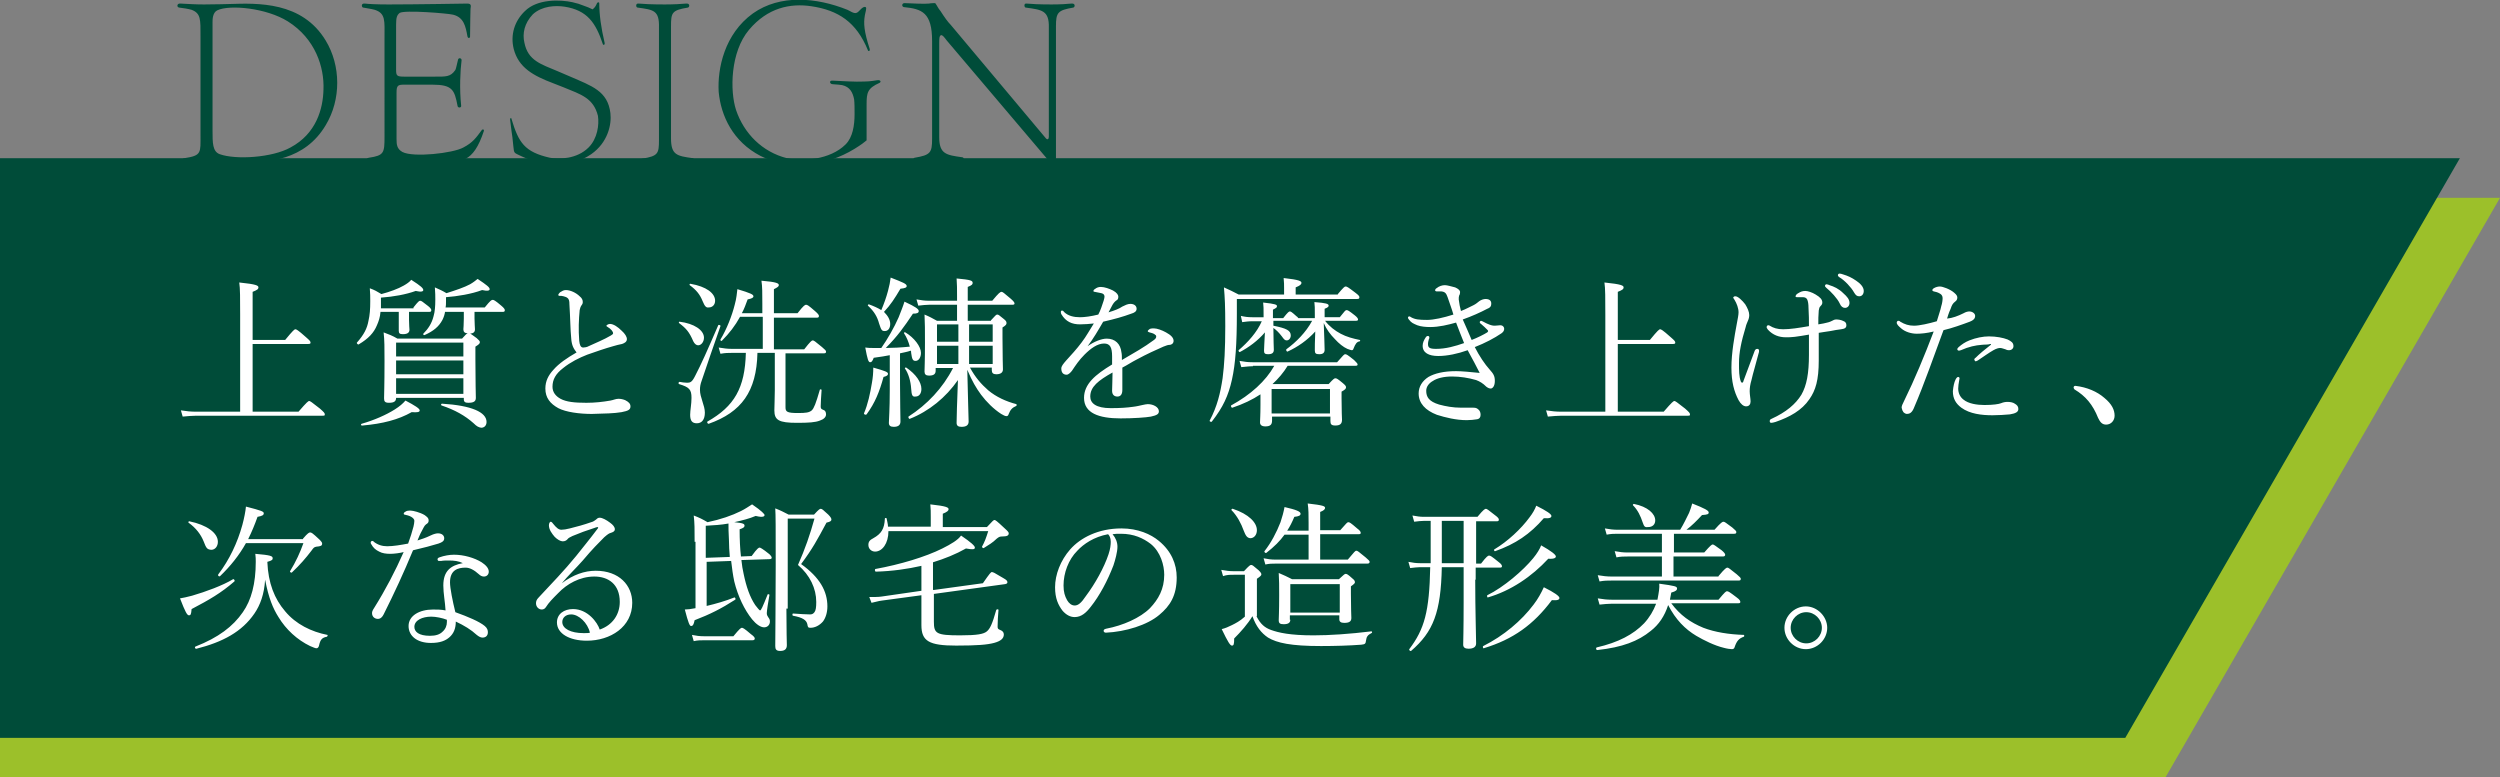
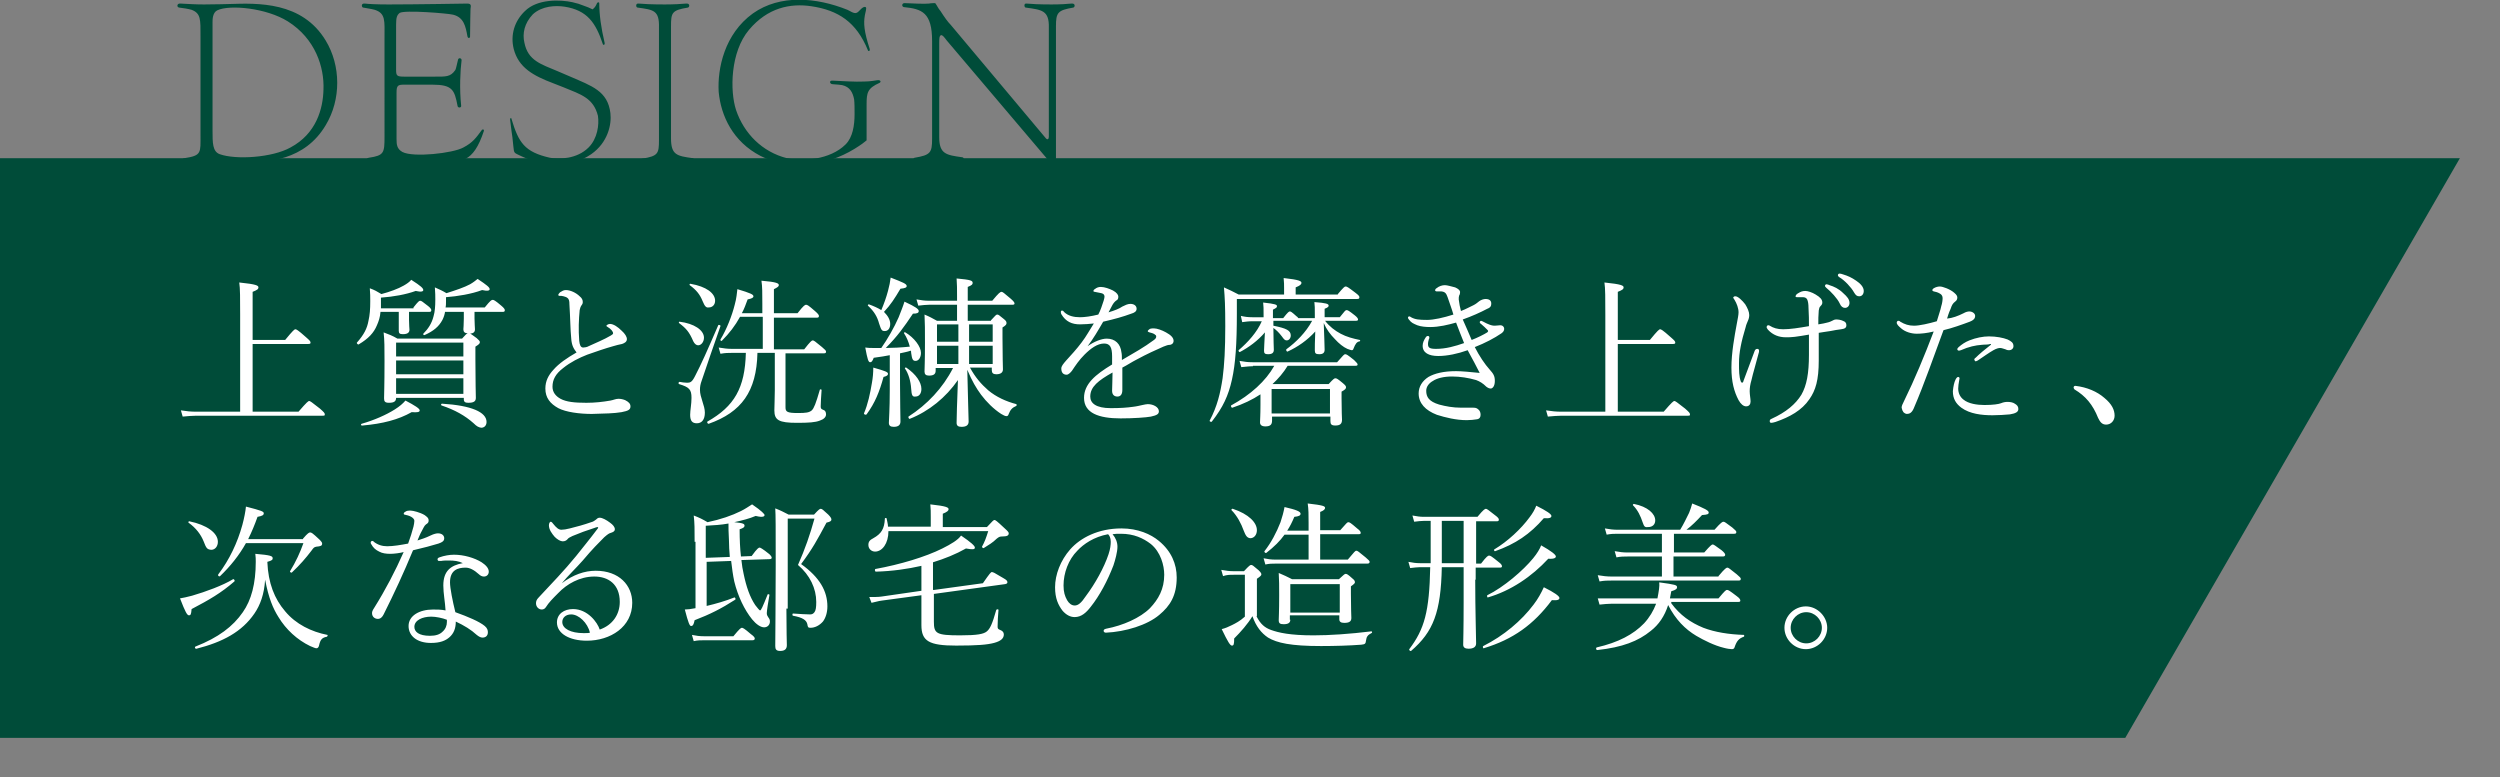
<svg xmlns="http://www.w3.org/2000/svg" version="1.1" id="レイヤー_1" x="0" y="0" viewBox="0 0 561.1 174.5" xml:space="preserve">
  <rect x="0" y="0" width="561.1" height="174.5" fill="#808080" stroke="none" />
  <style>.st1{fill:#004c39}</style>
-   <path fill="#9cc02a" d="M0 44.4v130.1h486l75.1-130.1z" />
  <path class="st1" d="M41.4 35.5c3.9-.6 3.6-1.2 3.6-5.2V8.1c0-3.7.1-5.1-2-5.9-.7-.2-1.9-.4-2.8-.5-.6-.1-.5-1 .3-.9 2 .1 3.3.2 5.3.2C48 1 51.5.9 51.5.9 57.8.7 67.8.3 73.1 9.1c3.4 5.6 3.5 13.2 0 19-4.7 7.9-13 8.5-19.3 8.3 0 0-6.3-.2-7-.2-.6 0-3.5.1-5.4.2-.5 0-.6-.9 0-.9zm6.3-27.4v21.1c0 2.9 0 4.8 1.6 5.4 3.6 1.3 11.8.8 15.9-1.5 5.8-3.1 7.3-8.7 7.4-13 .2-5-1.8-11.4-8-15.3-4.8-3-13-3.8-15.8-2.5-1.1.5-1.1 2.1-1.1 2.7v3.1zM87.1 1c6.1 0 17.8-.2 17.8-.2 1.1 0 .7.8.7 1.2 0 .9-.1 3.3-.1 6.2 0 .4-.5.5-.6-.1-.4-2.2-.8-4.2-3.2-4.8-1.1-.3-10.9-1.1-12-.4-.6.5-.8 1-.8 2.6v10.2c0 1.3.2 1.5 1.8 1.5h6.7c2.7 0 3.7.1 4.8-1.5.2-.4.3-1.2.6-2.3.1-.5.8-.4.8.1-.3 2.3-.5 6.5-.1 10.2.1.5-.7.6-.8.1-.7-3.6-1.1-4.8-5.7-4.8h-6.2c-1.4 0-1.8.1-1.8 1.7v10.5c0 1.3.1 2.2 1.3 2.9 2.4 1.3 11.4.3 13.7-1 2.1-1.1 2.8-2.1 4.2-4 0 0 .5-.2.4.3-2.4 7.2-5.1 7.2-10.4 6.8 0 0-9.3-.1-10-.1-1.7 0-2.7.1-5.5.2-.4 0-.7-.8.1-.9 3.4-.5 3.5-1.1 3.5-4.7V8.5c0-3.8.3-5.5-2.2-6.3-.7-.2-2.1-.4-2.6-.5-.3 0-.6-1 .4-.9.7.1 2.7.2 5.2.2zM134 .7c.2-.3.5-.2.5 0 0 2.6.4 5.5 1.2 8.9.1.5-.3.6-.4.3-1.6-4.8-3.5-7.6-8.6-8.4-2-.3-5-.2-7.1 1.7-1.9 2-2.4 4.3-1.9 6.4.8 4 3.7 4.8 7.5 6.4l2.8 1.2c4.8 2.1 8.4 3.2 9 8.2.3 2.6-.6 6.6-4.3 9.2-4.8 3.3-10.7 2.8-15.6.5-1.8-.9-1.7-.5-1.9-2.4-.2-2-.2-2-.4-3.3-.1-.9-.2-1.6-.3-2.4-.1-.6.3-.6.3-.3 1.6 5.3 2.9 7.4 8.6 8.7 2.1.4 6.1.3 8.7-2.3 2-2 2.4-5.1 2.1-7.1-1-4-3.8-4.8-7.7-6.4l-2.3-.9c-4.5-1.7-7.8-3.5-8.9-7.7-.8-3.2.2-6.3 2.5-8.5 2.8-2.8 8-2.6 10.7-2 1.3.3 1.5.4 2.3.7.9.3 1.6.6 2.2.9.5-.4.7-.7 1-1.4zm9.1 1c-.4 0-.5-1 .2-.9 1.1.1 3 .2 5.9.2 2 0 3.7-.1 4.8-.2.9-.1.8.8.4.9-3.6.6-3.8 1.1-3.8 4.2V31c0 3.8 1.3 4 4.9 4.5.3 0 .5.9-.2.9-1.1 0-3-.2-5.9-.2-2 0-3.7.1-4.8.2-.9.1-.8-.8-.4-.8 3.5-.6 3.7-1.1 3.7-4.2V6.2c.1-3.9-1.2-4-4.8-4.5zm51 1.8c-.3 1.7-.2 3.5 1.1 7.5.1.6-.4.5-.4.3-2.6-6.4-6.7-9-12.7-9.9-4.7-.7-9.8.3-14 5.3-4.2 5-4.3 13.7-2.9 18 1.8 5.3 5.9 9.4 11.4 10.8 3.4.8 9.7.4 13.2-3.1 1.6-1.6 2-4.3 2-6.8 0-1.3 0-2.4-.1-3.3-.3-1.5-.9-2.8-2.7-3.2-.5-.1-1-.1-2.1-.2-.7 0-.9-.9 0-.8 2.4.1 5 .3 7 .2 1.6 0 2.8-.3 3-.3.8-.1.9.4.5.6-2.7 1.2-2.9 2.2-2.9 4.8v8.1c-.6.5-1.1.9-2.7 1.9-6.5 4-14.7 4.9-21.1 1.6-6.2-3.2-8.9-9-9.4-14.4-.3-5.2 1.3-13 7.7-17.6 6.1-4.3 14.2-3.6 21.2-.8.5.2 1.4.9 2 .7.7-.2 1.3-1.6 2.1-1.3.3.2-.1 1.2-.2 1.9zm36.1-1.8c-.3 0-.5-1 .2-.9 1.1.1 2.8.2 5.6.2 2 0 3.5-.1 4.5-.2.9-.1.8.8.4.9-3.5.6-3.9 1.1-3.9 4.2v30.9c0 .6-.3.9-.5.6l-24-28.3c-.6-.8-1-1.3-1.3-1.2-.4.1-.4.9-.4 1.9v21c0 3.8 1.6 4 5.2 4.5.4 0 .5.9-.2.9-1.1 0-2.8-.2-5.6-.2-2 0-3.5.1-4.5.2-.9.1-.8-.8-.4-.8 3.5-.6 3.9-1.1 3.9-4.2v-22c0-6.4-2.3-7.2-6.3-7.6-.6-.1-.5-.9.1-.9 2 .1 4.6.2 5.5.1.5-.1 1.2-.1 1.4-.1.4.5.6 1.1 1.2 1.8.9 1.4 1.6 2.4 2.3 3.1L234.7 31c.4.5.7.2.7-.3V6.2c.1-3.9-1.6-4-5.2-4.5z" />
  <path class="st1" d="M477 165.6H0V35.5h552.1z" />
-   <path d="M67 92.4c1.9-2.2 2.2-2.4 2.4-2.4s.5.2 2.4 1.7c.9.8 1.1 1 1.1 1.3s-.1.3-.5.3H44.1c-1 0-1.9.1-3.1.2l-.4-1.4c1.3.2 2.2.3 3.4.3h9.9V70.7c0-3.7 0-6-.2-7.3 3.9.4 4.3.7 4.3 1.1 0 .4-.3.6-1.3 1v10.8H64c1.8-2.2 2.1-2.4 2.3-2.4.2 0 .5.1 2.4 1.8.8.7 1 .9 1 1.2 0 .2-.1.3-.5.3H56.7v15.2H67zM92.8 69c1.1-1.4 1.3-1.5 1.5-1.5.3 0 .5.2 1.8 1.2.5.4.7.7.7.9 0 .3-.1.4-.5.4h-4.5v1.8c0 1.1.1 2 .1 2.2 0 .7-.5 1-1.5 1-.7 0-.9-.2-.9-.8V70h-4.1c-.1 1.2-.4 2.1-.8 3-.7 1.7-1.9 3-4.1 4.3-.2.1-.5-.3-.4-.4 1.6-1.8 2.3-3.2 2.6-4.9.3-1.3.4-2.6.4-4.4 0-1.2 0-1.5-.1-2.9 1.1.4 1.6.7 2.6 1.3 1.9-.5 3.8-1.2 5-1.9.7-.4 1.3-.8 1.7-1.3 2.2 1.4 2.7 1.9 2.7 2.3 0 .3-.4.5-1.7.2-2.2.8-5 1.3-7.8 1.5v2.4h7.3zM81.2 95.1c2.8-.8 5.5-2 7.4-3.2 1.1-.7 1.8-1.3 2.4-2 2.1 1.1 3.2 1.8 3.2 2.2 0 .4-.5.5-1.8.4-3 1.7-6.5 2.6-11 3-.4.1-.5-.3-.2-.4zm18.7-25.2c-.1.7-.3 1.3-.6 1.9-.8 1.5-2 2.5-4 3.4-.2.1-.4-.2-.3-.3 1.1-1.1 1.9-2.3 2.3-3.9.3-1 .4-2.2.4-3.8 0-.9 0-1.3-.1-2.7 1.1.5 1.6.7 2.6 1.3 2.2-.7 4-1.3 5.3-2 .7-.4 1.2-.8 1.7-1.2 2.1 1.4 2.7 1.9 2.7 2.3 0 .3-.4.5-1.7.2-2.4.9-5.5 1.4-8.1 1.6v.9c0 .5 0 1-.1 1.4h8.8c1.3-1.6 1.5-1.7 1.8-1.7.2 0 .5.1 1.9 1.3.6.5.8.8.8 1 0 .3-.1.4-.5.4h-6.3v1.5c0 1 .1 2.1.1 2.4 0 .6-.3.9-1.1 1 .2 0 .5.3 1.5 1 .5.5.7.6.7.9 0 .3-.2.5-1 1v2.9c0 5.3.1 7.8.1 8.6 0 .8-.5 1.1-1.7 1.1-.7 0-1-.2-1-.8v-.3H88.9c0 .8-.5 1.1-1.6 1.1-.9 0-1.1-.3-1.1-1 0-1 .1-2.6.1-8.4 0-3 0-4.6-.2-6.4 1.3.5 1.9.7 3.1 1.4h14.5c.8-.9 1.1-1.2 1.3-1.2-.7 0-1-.3-1-.9 0-.2.1-1 .1-2.4V70h-4.2zm4.1 7H88.9V80H104v-3.1zM88.9 84H104v-3.1H88.9V84zm0 4.4H104v-3.5H88.9v3.5zm17.4 6.6c-1.9-1.7-4.2-3-7.2-4-.2-.1-.1-.4.1-.4 6.6.4 10 1.9 10 4.1 0 .8-.5 1.3-1.2 1.3-.6-.1-1-.3-1.7-1zm21.9-19.1c-.2-1.9-.2-4.5-.4-7.6 0-.8-.1-1-.3-1.3-.3-.3-.6-.4-1-.5-.4-.1-.5-.1-.9-.1-.2 0-.3-.1-.3-.2 0-.2.3-.5.4-.6.5-.3.8-.5 1.3-.5 1 0 2.3.6 3.1 1.4.5.4.7.8.7 1.3 0 .4-.2.6-.4.9-.1.2-.2.4-.3.9-.2 2.1-.3 4.4-.1 6.9.1.9.3 1.5.9 1.5.3 0 .9-.1 1.2-.3 1.5-.7 3.5-1.5 5-2.4.3-.2.5-.3.5-.5 0-.4-.5-1-1.2-1.4-.2-.1-.3-.2-.3-.3 0-.1.4-.4.8-.4.8 0 1.8.7 2.6 1.5.8.7 1.2 1.4 1.2 1.9 0 .6-.5.9-1.1 1.1-.6.1-1.3.3-2 .5-1.8.5-3.8 1.2-5.8 1.9-1.8.7-3.8 1.7-5.4 3-1.7 1.3-2.4 2.6-2.4 4.2 0 1.2.7 2.1 1.8 2.7 1.3.7 3.1.9 5.8.9 1.9 0 3.7-.2 5.4-.5.6-.1 1.2-.4 1.8-.4.5 0 1 .1 1.5.3.8.4 1.2.8 1.2 1.4 0 .7-.4 1-2 1.3-1.8.3-3.6.3-6.7.4-2.7 0-5.8-.4-7.5-1.3-1.8-1-2.9-2.3-2.9-4.4 0-1.7.7-3 1.8-4.2 1.2-1.4 3.1-2.7 5.2-3.9-.6-.8-1.1-1.5-1.2-3.2zm26.7 17.2c0-1 .3-2.4.3-3.8 0-1.9-.5-2.4-2.8-3.1-.2-.1-.1-.5.1-.5.5.1 1.2.2 1.7.2.7 0 1.1-.1 1.8-1.5 1.4-2.7 2.7-5.6 5.2-11.4.1-.2.6 0 .5.2-1.6 4.5-2.8 8.1-4.2 12.2-.3.8-.4 1.4-.4 2.1 0 1.7 1.1 3.5 1.1 5.1s-.7 2.4-1.8 2.4c-1 0-1.5-.5-1.5-1.9zm.7-16.5c-.9-2.1-1.6-2.9-3.2-4.1-.1-.1 0-.3.1-.3 3.3.4 5.5 1.9 5.5 3.6 0 .9-.6 1.7-1.3 1.7-.4 0-.8-.3-1.1-.9zm2.1-9c-.6-1.5-1.4-2.5-2.9-3.6-.1-.1 0-.4.2-.3 3.5.6 5.5 2.1 5.5 3.8 0 .9-.6 1.5-1.4 1.5-.6.1-.9-.2-1.4-1.4zm13.4 3.5h-5c-1.1 2-2.4 3.7-4.1 5.4-.1.1-.4-.1-.3-.3 1.4-2.3 2.6-5.4 3.2-7.8.4-1.4.5-2.7.6-3.5 3 .9 3.6 1.2 3.6 1.6 0 .3-.3.5-1.3.7-.4 1.1-.8 2.2-1.3 3.1h4.6v-2.1c0-2.4 0-3.9-.2-5.2 3.5.3 3.9.6 3.9 1 0 .3-.3.5-1.1.9v5.4h5.3c1.4-1.8 1.7-1.9 1.9-1.9.3 0 .5.1 2 1.4.7.6.9.9.9 1.1 0 .3-.1.4-.5.4h-9.6v7.1h6.8c1.4-1.8 1.7-2 1.9-2 .3 0 .5.2 2.1 1.5.7.6.9.8.9 1 0 .3-.1.4-.5.4h-8.6v12.1c0 1 .3 1.3 2.8 1.3 1.8 0 2.5-.1 3.1-.6.5-.5.9-1.5 1.8-4.6 0-.2.4-.1.4 0-.1 1.4-.2 3-.2 3.7 0 .5.1.6.6.8.4.1.6.5.6 1 0 .6-.5 1.1-1.4 1.4-1 .4-2.5.5-5.1.5-4.1 0-5.1-.6-5.1-2.8 0-1 .1-2.6.1-4.5v-8.4H170c-.2 8.7-3.6 13.3-10.9 15.9-.3.1-.5-.4-.3-.5 6-3.4 8.4-7.5 8.6-15.4h-3.1c-.9 0-1.5 0-2.6.2l-.4-1.4c1.2.2 2 .3 3 .3h6.9v-7.2zm22.8 21.7c.9-2.1 1.4-4.5 1.8-6.9.2-1.1.3-2.2.3-3.4 2.8.8 3.3 1 3.3 1.4 0 .3-.2.5-1 .7-.9 3.3-1.9 5.8-3.8 8.4-.2.2-.6 0-.6-.2zm5.9-13.1c-1 .2-2.2.4-3.7.6-.3.8-.5 1-.8 1-.4 0-.6-.6-1.1-3.3.7.1 1.1.1 1.7.1h1.9c1.4-2 2.9-4.6 3.9-6.9.5-1.3 1-2.5 1.3-3.5 2.6 1.2 3.2 1.7 3.2 2.1 0 .4-.3.6-1.3.6-2 3-3.5 5.1-6.1 7.7 1.3 0 3.5-.1 5.4-.3-.3-1.1-.7-2.1-1.3-3-.1-.1.1-.3.3-.2 2 1.2 3.5 3.2 3.5 4.6 0 1-.5 1.8-1.2 1.8-.6 0-.8-.3-1-1.8 0-.2 0-.4-.1-.5-.8.3-1.6.4-2.4.6V86c0 4 .1 7.6.1 8.6 0 .8-.5 1.2-1.5 1.2-.8 0-1.1-.3-1.1-.9 0-.6.2-3 .2-7.4v-7.8zm0-7c0 1-.5 1.6-1.2 1.6s-.8-.2-1.3-1.7c-.4-1.5-1.1-2.7-2.5-4-.1-.1.1-.3.2-.3 1.1.4 2 .8 2.8 1.3.6-1.4 1.1-2.8 1.5-4.3.3-1.1.5-2.1.6-3 2.8 1.1 3.6 1.4 3.6 1.9 0 .3-.3.5-1.4.6-1.3 2.2-2.2 3.6-3.7 5.2.9.9 1.4 1.8 1.4 2.7zm4.7 14.5c-.1-1.6-.6-3.4-1.4-4.5-.1-.1.2-.3.3-.2 2.2 1.5 3.4 3.3 3.4 4.8 0 1-.5 1.7-1.3 1.7-.7.1-.9-.2-1-1.8zm17.9-15.3c1-1.1 1.2-1.3 1.4-1.3.3 0 .4.1 1.5 1 .5.4.6.6.6.9 0 .3-.1.5-.9 1v2.3c0 4.3.1 6.4.1 7.1 0 .7-.5 1.1-1.5 1.1-.7 0-1-.3-1-.9v-.6h-4.9c1.2 2.2 2.5 3.7 4.1 5.1 1.8 1.5 4 2.5 6.3 3.1.1 0 .1.4 0 .4-.9.4-1.3.8-1.7 1.8-.1.4-.3.5-.5.5-.3 0-.7-.2-1.2-.5-1.7-1.1-3.3-2.7-4.5-4.3-1.1-1.5-2-3-3.1-5.6.1 5.1.3 10.9.3 11.6 0 .8-.5 1.2-1.6 1.2-.8 0-1.1-.3-1.1-.9 0-.9.1-4.6.3-9.6-2.7 3.9-6.5 7-10.8 8.7-.2.1-.4-.4-.3-.5 4.2-2.7 7.7-6.4 10-10.9H210v.6c0 .8-.5 1.1-1.5 1.1-.7 0-1-.3-1-.9 0-.8.1-2 .1-6.5 0-2.8 0-4.4-.1-6.3 1.2.5 1.7.8 2.8 1.4h4.5v-3.6h-6.3c-.8 0-1.4.1-2.4.2l-.4-1.4c1.2.2 1.8.3 2.8.3h6.3v-.9c0-1.9 0-2.7-.1-4.1 3.3.3 3.6.5 3.6 1 0 .3-.1.5-1.1.9v3.1h5.5c1.5-1.8 1.8-2 2.1-2 .2 0 .5.2 2 1.5.7.6.9.9.9 1.1 0 .2-.1.3-.5.3h-10V72h5.2zm-12.1.9v3.9h4.8v-3.9h-4.8zm0 4.8v4.1h4.8v-4.1h-4.8zm7.2-.9h5.3v-3.9h-5.3v3.9zm0 5h5.3v-4.1h-5.3v4.1zm32.1-1.7c0-2.1-.5-2.9-1.8-2.9-1.5 0-3 1.1-4.4 2.5-1.2 1.2-2 2.4-2.8 3.6-.3.4-.8.9-1.2.9-.7 0-1.2-.4-1.2-1.4 0-.5.4-1 1.1-1.8 1-1.1 2.4-2.6 3.5-4.1 1-1.3 1.8-2.8 2.7-4.2-1 .1-2 .2-3.1.2-1.8 0-3.2-.6-4.2-2.3-.1-.2-.1-.3-.1-.5s.1-.3.3-.3c.1 0 .3.1.4.3.9.9 2.2 1.2 3.6 1.2 1 0 2.5-.2 4.1-.6.5-.9.9-2.2 1.2-3.1.1-.4.2-.7.2-.9 0-.5-.3-.7-.7-.8-.5-.1-.9-.2-1.5-.3-.2 0-.3-.1-.3-.2s.1-.3.3-.4c.5-.4.9-.5 1.4-.5.8 0 1.9.4 2.7.8.9.5 1.2 1 1.2 1.4 0 .5-.2.7-.4.8-.3.2-.6.5-.9 1-.2.4-.6 1.1-.9 1.7 1.3-.4 2.4-.8 3.1-1.3.6-.3 1.2-.6 1.8-.6.8 0 1.4.4 1.4 1.1 0 .6-.5.9-1.2 1.1-1.9.7-3.7 1.2-6.3 1.8-1.1 1.9-2.2 3.8-3.5 5.5 1.4-1 3.1-1.7 4.3-1.7 1.9 0 3.1 1.2 3.3 3.1.1.4.1 1.1.1 1.7 2.9-1.7 4.9-2.8 7.2-4.5.4-.3.5-.5.5-.8 0-.2-.1-.3-.4-.5s-.7-.3-1.1-.4c-.2-.1-.4-.1-.4-.3 0-.1.3-.4.5-.5.3-.1.5-.1.9-.1.7 0 1.8.4 2.7.9 1.1.6 1.7 1.2 1.7 1.9 0 .6-.5.9-.9.9-.3 0-.7.1-1.4.4-1.8.8-3.6 1.6-6 2.9-1 .5-2.2 1.3-3.2 1.8v5c0 1-.4 1.5-1.1 1.5s-1.2-.4-1.2-1.3.1-2.4.1-4.1c-3.2 1.8-5 3.2-5 5.4 0 1.5 1.3 2.6 4.6 2.6 2.1 0 3.6-.1 5-.3.9-.1 1.6-.3 2.1-.4.5-.1.9-.2 1.2-.2 1.3 0 2.5.7 2.5 1.6 0 .6-.4.9-1.8 1.2-1.1.2-3.9.4-6.8.4-4.9 0-8.2-1.2-8.2-4.6 0-3.1 2.5-5.2 6.3-7.5V80zm50.5-13.8c1.5-1.8 1.7-1.9 1.9-1.9.3 0 .5.1 2.2 1.4.8.6.9.8.9 1 0 .3-.1.4-.5.4h-27v3.2c0 6.9-.3 11.3-1.1 14.9-.8 3.6-2 6.2-4.5 9.4-.1.2-.6 0-.5-.2 1.7-3.2 2.4-6.2 2.9-9.5.4-3.1.6-6.5.6-11.7 0-4.6-.1-6.4-.3-8.7 1.4.6 1.9.9 3.3 1.6h10.2v-1.5c0-.6 0-1.3-.1-2.2 3.6.4 4 .7 4 1.1 0 .3-.3.6-1.3 1v1.6h9.3zm-18.9 16c-.9 0-1.5.1-2.6.2l-.4-1.4c1.1.2 1.9.3 2.9.3h19c1.4-1.6 1.6-1.8 1.8-1.8.3 0 .5.1 2 1.3.6.6.8.8.8 1s-.1.3-.5.3H289c-.9 1.5-2.1 2.9-3.4 4.1h12.6c1.1-1.2 1.3-1.3 1.5-1.3.3 0 .5.1 1.7 1.1.6.5.7.7.7.9 0 .3-.1.5-1 1v1.5c0 3.1.1 4.4.1 4.8 0 .9-.4 1.3-1.5 1.3-.9 0-1.1-.3-1.1-1v-1h-13.1v.9c0 .9-.4 1.3-1.5 1.3-.9 0-1.2-.4-1.2-.9s.1-1.5.1-3.9v-2.4c-1.8 1.2-3.9 2.2-6.3 3-.2.1-.4-.4-.3-.5 4.4-2.4 7.8-5.5 9.7-8.9h-4.8zm13.9-10.9v-.6c0-1.7 0-2-.1-2.9 2.7.2 3.2.4 3.2.8 0 .2-.1.4-.9.7v1.9h3.4c1.1-1.4 1.3-1.6 1.5-1.6.3 0 .5.1 1.9 1.2.5.4.7.7.7.9 0 .2-.1.3-.5.3h-6.9c1 1.3 2.2 2.2 3.5 2.9 1.3.7 2.8 1.1 4.3 1.4.1 0 .1.3 0 .3-.7.1-1 .6-1.4 1.6-.1.3-.2.4-.4.4s-.4-.1-1-.3c-.9-.4-1.9-1.2-2.8-2.2-1-1-1.9-2.2-2.5-3.6.1 2.6.2 5.3.2 6 0 .7-.4 1-1.2 1-.8 0-1-.2-1-.9 0-.5 0-2.1.1-4.2-1.8 2-4 3.5-6.2 4.5-.2.1-.4-.3-.3-.5 2.2-1.6 4.4-3.8 5.8-6.4h-8.7v1.1c3 .6 3.9 1.1 3.9 2.2 0 .6-.4 1.1-.9 1.1-.4 0-.6-.2-1.1-.9-.6-.8-1.2-1.4-1.9-1.9 0 2.8.1 4.3.1 4.9 0 .7-.4 1-1.3 1-.7 0-.9-.2-.9-.8 0-.5.1-2 .2-4.1-1.6 1.9-3.7 3.4-5.6 4.4-.2.1-.4-.3-.3-.4 2.1-1.8 4.1-4 5.2-6.5h-2.1c-.9 0-1.5.1-2.3.2l-.3-1.4c.9.2 1.5.3 2.6.3h2.5V71c0-1.9 0-2.2-.1-3.1 2.8.3 3.1.5 3.1.8 0 .3-.1.4-.9.8v1.9h2.3c1.1-1.4 1.3-1.5 1.5-1.5.2 0 .4.1 1.5 1.1.2.1.3.3.4.4h3.7zm3.4 16h-13.1v5.5h13.1v-5.5zm31.8-11c1.3-.5 2.7-1.2 3.5-1.7.1-.1.2-.2.2-.3 0-.1-.1-.2-.2-.3-.4-.4-.8-.8-1.4-1.3-.2-.1-.3-.3-.3-.4 0-.1.2-.3.3-.3.1 0 .3.1.5.2.5.3 1 .5 1.5.7.3.1.6.2 1.1.2.5 0 .8-.1 1.2-.1.6 0 .9.4.9.8s-.2.7-.6 1c-1.6 1.1-3.7 2.2-6 3.1 1 2 2.3 3.9 3.3 5 .9 1 1.2 1.5 1.2 2.6 0 1.3-.6 1.7-.9 1.7s-.6-.1-1-.4c-.8-.8-1.5-1.2-2.3-1.5-1.7-.5-3.6-.8-5.4-.8-1.9 0-3.4.4-4.3 1-.9.5-1.5 1.3-1.5 2.2 0 1.4.6 2.4 2.9 3.1 1.5.4 3.1.7 4.9.7h2.6c.5 0 .9 0 1.3.4.4.3.5.8.5 1.2 0 .5-.2.9-.8 1-.6.1-1.5.2-2.3.2-2.4 0-4.8-.6-6.7-1.2-2.6-1-4.1-2.6-4.1-4.8 0-1.5.8-2.8 2.2-3.7 1.4-.8 3.4-1.3 6.2-1.3 1.2 0 3.4.2 5.3.4-.7-1.4-1.6-3.1-2.7-5.1-2.2.8-4.6 1.3-6.6 1.3-2.1 0-3.5-.7-3.5-2.3 0-.7.3-1.3.7-1.9.2-.3.4-.3.5-.3.1 0 .3.1.3.3 0 .1 0 .3-.1.4-.1.4-.2.7-.2 1.1 0 .8.3 1.1 1.8 1.1 2.2 0 4.3-.6 6.3-1.3-.6-1.5-1.2-3-1.8-4.6-1.8.5-3.8 1-5.8 1-1 0-2.1-.1-2.9-.4-.9-.4-1.3-.5-1.9-1.3-.1-.1-.2-.3-.2-.4 0-.2.2-.3.3-.3.1 0 .3.1.4.2.9.5 1.8.6 3.6.6 1.5 0 3.7-.5 5.9-1.2-.3-1.1-.9-2.7-1.3-3.9-.3-.8-.5-1.2-1.4-1.3h-1.1c-.1 0-.3-.1-.3-.2 0-.2.1-.4.3-.5.6-.5 1.3-.7 1.9-.7.5 0 1.5.3 2.3.5.7.3 1.1.7 1.1 1 0 .4-.1.7-.2.8-.1.3-.1.5-.1.9.1.9.3 1.9.5 2.6 1.3-.5 1.9-.9 2.8-1.3.6-.3.9-.6 1.3-.9.4-.3 1-.5 1.4-.5.9 0 1.3.4 1.3 1 0 .5-.1.9-.9 1.2-1.5.8-3.5 1.7-5.5 2.4.7 1.5 1.3 3 2 4.6zm43.1 16.1c1.9-2.2 2.2-2.4 2.4-2.4s.5.2 2.4 1.7c.9.8 1.1 1 1.1 1.3s-.1.3-.5.3h-28.3c-1 0-1.9.1-3.1.2l-.4-1.4c1.3.2 2.2.3 3.4.3h9.9V70.7c0-3.7 0-6-.2-7.3 3.9.4 4.3.7 4.3 1.1 0 .4-.3.6-1.3 1v10.8h7.2c1.8-2.2 2.1-2.4 2.3-2.4.2 0 .5.1 2.4 1.8.8.7 1 .9 1 1.2 0 .2-.1.3-.5.3h-12.4v15.2h10.3zm18.3-24.1c.5.8.9 1.7.9 2.4 0 .4-.1.9-.3 1.3-.2.5-.4.9-.5 1.4-1 3.3-1.5 5.7-1.5 8.1 0 1.7 0 3 .4 4.1.1.2.2.3.3.3s.3-.2.3-.4c1-2.7 1.7-4.5 2.5-6.7.1-.3.3-.5.6-.5s.4.2.4.4 0 .4-.1.6c-.5 2-1.3 4.6-1.6 6-.3 1-.4 1.8-.4 2.5 0 .8.2 1.7.2 2.3 0 .6-.3 1.1-1 1.1-.6 0-1.2-.5-1.7-1.4-1-1.9-1.6-4.1-1.6-7.3 0-3.3.7-7.1 1.2-9.8.2-1.1.4-2 .4-2.6 0-.9-.4-2-.9-2.8-.1-.2-.3-.4-.3-.5s.2-.3.4-.3c.6-.1 1.7 1 2.3 1.8zm18.4 4.1c.5-.1.9-.3 1.1-.4.2-.1.5-.3.9-.3.5 0 1.1.1 1.5.3.6.2.8.5.8 1 0 .6-.4.8-1.2.9-.7.1-1.5.2-2.4.4-.9.1-1.8.3-2.6.4v6.2c0 4.4-.7 6.7-2.1 8.7-1.7 2.5-4.4 4-7.6 5.1-.4.1-.7.2-.9.2-.3 0-.4-.1-.4-.4 0-.2.1-.4.4-.5 3.3-1.5 5.4-3.3 6.7-5.4 1.2-2.1 1.7-4.8 1.7-9v-4.5c-1.2.2-2.3.4-3.2.5-.8.1-1.4.1-2 .1-1.5 0-2.9-.5-4-1.7-.2-.3-.3-.4-.3-.6 0-.2.2-.4.3-.4.2 0 .3 0 .4.1.8.5 1.7.8 3 .8 1.6 0 3.5-.3 5.8-.7 0-1.4 0-2.5-.1-4.1 0-.8-.1-1.5-.3-1.9-.2-.4-.6-.5-1-.5h-1.2c-.3 0-.4 0-.4-.2s.2-.5.6-.7c.5-.3.9-.5 1.6-.5.5 0 1.5.3 2.3.8 1 .6 1.5 1.1 1.5 1.8 0 .3-.1.5-.4.8-.3.3-.3.5-.4 1-.1 1.1-.1 2.1-.1 3.1.8-.1 1.6-.3 2-.4zm.5-8.4c1 .3 2.1.8 3.1 1.8.9.8 1.4 1.4 1.4 2.2 0 .6-.4 1.1-1 1.1-.5 0-.9-.3-1.2-1-.5-1.1-2-2.7-3-3.5-.1-.1-.3-.3-.3-.4 0-.2.1-.4.4-.4.2.1.5.1.6.2zm3.1-2.4c1 .3 1.9.7 2.9 1.4.9.6 1.7 1.4 1.7 2.3 0 .7-.4 1.2-1 1.2-.5 0-.8-.2-1.2-.9-.6-1.1-2.1-2.7-3.3-3.4-.1-.1-.3-.2-.3-.4s.1-.4.4-.4c.2 0 .5.1.8.2zm27 8.7c.5-.3 1-.4 1.3-.4.6 0 1.3.4 1.3 1s-.4 1-1.2 1.3c-1.6.6-4.1 1.5-5.9 1.9-2.2 5.9-4.2 11.8-6.7 17.6-.4.9-.9 1.2-1.5 1.2-.3 0-.6-.2-.8-.4-.2-.3-.3-.5-.4-1 0-.4.2-.8.5-1.4 2.5-5.1 4.6-10.2 6.7-15.7-1.6.4-2.9.5-3.8.5-1.2 0-2.6-.4-3.5-1.2-.6-.5-1-.9-1-1.3 0-.2.2-.4.3-.4.2 0 .3 0 .5.2 1 .6 1.9.9 3.1.9s3.4-.5 5.1-1c.4-1.4.8-2.4 1-3.4.2-.6.3-1.3.3-1.8 0-.4-.2-.8-.6-1-.5-.3-.9-.4-1.4-.5-.3-.1-.3-.2-.3-.3 0-.2.2-.3.3-.4.5-.3 1-.4 1.4-.4.6 0 2.3.6 3.2 1.4.6.5.7.8.7 1.1 0 .4-.2.7-.5.9-.5.4-.7.7-1 1.6-.5 1.1-.6 1.6-.8 2.2 1.2-.1 2.5-.6 3.7-1.2zm-1.8 14.9c.2-.4.4-.6.6-.6.1 0 .3.1.3.3 0 .2-.1.4-.1.6-.1.5-.2 1.2-.2 1.7 0 1 .4 1.9 1.2 2.5 1.1.9 3 1.2 4.7 1.2 1.9 0 3.2-.2 3.7-.4s.9-.3 1.5-.3c.5 0 1.2.1 1.6.4.5.3.8.6.8 1.2 0 .7-.7 1-1.9 1.2-1 .1-2.7.2-3.9.2-2.4 0-5.1-.3-7-1.7-1.2-.9-1.9-2-1.9-3.7.1-1.1.3-2 .6-2.6zm5.8-7.8c-1.3.1-2.8.4-4.6 1.2-.1 0-.3.1-.4.1-.2 0-.4-.1-.4-.3 0-.2.1-.3.3-.5.7-.6 1.4-1.1 2.4-1.5 1.5-.6 3.1-.9 4.4-.9 1.6 0 3.2.3 4.2.7.8.4 1.3.7 1.3 1.5 0 .5-.4.9-1 .9-.4 0-.6-.1-.8-.2-.4-.1-.8-.3-1.2-.3-.3 0-.8.1-1.5.5-.9.5-2.3 1.5-3.5 2.3-.2.1-.4.2-.5.2-.1 0-.3-.3-.3-.4 0-.1.1-.3.3-.4.8-.8 2.1-1.9 3.4-2.9.1-.1.1-.2-.1-.2-.5.2-1.3.1-2 .2zm27.6 11.9c1.7 1.4 2.3 2.7 2.3 4 0 1.1-.8 2-1.9 2-1 0-1.4-.7-1.8-1.5-1.2-3-2.8-4.9-5.3-6.4-.1-.1-.2-.3-.2-.4 0-.2.1-.4.4-.4 2.6.3 4.9 1.3 6.5 2.7zm-431.9 45c.6-.1 1.6-.3 2.7-.6 3.1-.9 6.9-2.3 9.2-3.7.2-.1.5.3.3.5-3 2.6-5.6 4.1-9.6 6.2-.1 1.2-.2 1.4-.6 1.4-.4 0-.8-.7-2-3.8zm5.3-12.8c-.6-1.5-1.7-3-3.4-4.2-.1-.1.1-.4.2-.3 3.9.8 6.4 2.6 6.4 4.6 0 1-.6 1.8-1.5 1.8-.9-.1-1.1-.3-1.7-1.9zm11.4 16.2c-2.8 4.1-7.1 6.4-13 7.9-.3.1-.5-.4-.2-.5 5.1-2 8.4-4.5 10.6-7.7 1.9-2.7 2.9-6.4 2.9-11.3 0-.6 0-1-.1-1.8 3.5.3 3.9.5 3.9 1 0 .3-.1.5-1.2.8.2 4.8 1.6 8.3 4 11.1 2.4 2.9 5.9 4.6 9.5 5.3.1 0 0 .3-.1.4-1.1.2-1.5.6-1.8 2-.1.4-.3.6-.6.6-.2 0-.7-.2-1.4-.5-2.9-1.4-5.4-3.7-7.1-6.5-1.2-1.9-2.2-4.2-3-8.4-.2 3.3-1.1 5.7-2.4 7.6zM68 120.9c1.1-1.3 1.4-1.4 1.6-1.4.3 0 .5.1 2.1 1.6.5.5.6.7.6.9 0 .5-.3.6-1.3.7-.5.1-.6.2-1.1.9-1.3 1.7-2.5 3.1-4.4 4.9-.1.1-.5-.1-.4-.3 1.3-2.1 2.3-4.3 3-6.3H55.2c-1.5 2.7-3.5 5.2-5.8 7.4-.2.2-.6-.1-.4-.4 2.5-3.3 4.3-7.1 5.4-11.1.4-1.5.7-3 .8-4.1 3.5.9 4 1.1 4 1.5 0 .4-.3.6-1.4.8-.6 1.7-1.3 3.4-2.1 5H68zm19.6 3.4c-.9 0-1.8-.1-2.5-.5-.8-.4-1.3-.8-1.8-1.7-.1-.1-.1-.3-.1-.4 0-.1.2-.3.3-.3.1 0 .3 0 .4.2.9.7 1.9 1 3 1 1.4 0 3.1-.3 4.7-.6.5-1.4.9-2.6 1.2-3.8.1-.5.2-.9.2-1.3 0-.3-.2-.6-.7-.9s-1.1-.4-1.5-.5c-.1 0-.2-.1-.2-.2s.1-.3.3-.4c.4-.3.7-.3 1.3-.3.5 0 2.1.4 3.1 1 .5.4.9.6.9 1.2 0 .4-.1.6-.6.9-.4.3-.6.9-1 1.6-.3.5-.6 1.3-.9 2 .9-.3 1.9-.6 2.9-1.1.8-.4 1.4-.5 1.7-.5.9 0 1.4.5 1.4 1.1 0 .6-.4.9-1.3 1.2-1.3.4-3.5 1-5.7 1.5-2.1 5.1-4.2 9.6-6.6 14.4-.3.6-.7 1-1.3 1-.6 0-1.3-.4-1.3-1.3 0-.3.1-.6.5-1.2 2.5-4 4.7-8.2 6.6-12.5-.7.2-2.1.4-3 .4zm16.3 2.1c-1-.5-2-.6-3.2-.6-.6 0-1.2 0-1.7.1h-.5c-.2 0-.3-.2-.3-.4 0-.1.1-.3.4-.4 1.1-.4 2.3-.6 3.3-.6 2.2 0 4.6.7 6.2 1.7.9.6 1.6 1.3 1.6 2.1 0 .6-.4 1.1-1.1 1.1-.4 0-.8-.2-1.1-.5-1.1-1-2.1-1.5-3-1.5-1.7 0-3.5.5-3.5 3.3 0 1.3.6 4.3 1.2 6.7 2.8 1 5.4 2.1 6.6 3.1.6.5.7 1 .7 1.4 0 .8-.5 1.2-1.2 1.2-.4 0-.8-.2-1.3-.6-1.3-1.2-2.8-2.1-4.7-3 0 1.6-.5 2.7-1.4 3.5-.9.8-2.1 1.3-4.2 1.3-3 0-5-1.5-5-3.8s2.4-3.7 5.5-3.7c.9 0 1.8 0 2.8.2-.1-1.9-.5-3.8-.5-5.6 0-3.3 1.7-4.5 4.3-5zm-7.1 12c-2 0-3.8.8-3.8 2.3 0 1.1 1 2 3.5 2 1.3 0 2.2-.3 2.8-.9.7-.6 1-1.4 1-2.2v-.5c-1-.4-2.5-.7-3.5-.7zm29.3-7.5c2.5-1.9 5.1-2.8 7.6-2.8 5.3 0 8.2 3.3 8.2 7.2 0 5.4-4.9 8.5-10.2 8.5-3.9 0-6.7-1.6-6.7-4.1 0-1.9 1.6-3 3.6-3 3.3 0 5.5 3 6 4.6 2.9-1 4.5-3.4 4.5-6.2 0-4-2.6-5.7-5.7-5.7-3.3 0-6.2 1.7-8.1 3.7-1.3 1.3-2.1 2.1-2.8 3.2-.2.3-.5.5-.9.5-.7 0-1.3-.6-1.3-1.4 0-.4.1-.8.6-1.3 2.8-3 5.8-6.1 8.4-9.3 1.5-1.9 3-3.7 4.8-6.1.3-.3.1-.4 0-.4s-.5.1-.7.2c-1.6.5-3.5 1.2-4.9 1.8-.6.3-.9.4-1.2.8-.2.2-.5.4-1 .4s-1.2-.4-1.8-1c-.6-.7-1.3-1.6-1.3-2.6 0-.4.2-.8.4-.8.1 0 .3.1.5.4.8 1 1.3 1.4 1.9 1.4.5 0 1.1-.1 1.9-.3 1.6-.4 3.1-.8 4.8-1.4.5-.1.8-.4 1.1-.6.3-.3.5-.4.8-.4.6 0 1.5.5 2.3 1.1.7.5 1.1 1 1.1 1.5 0 .4-.3.6-.9.8-.4.1-.7.3-1.5 1-1.2 1.2-2.7 2.7-4.8 5.2-1.4 1.6-3.3 3.4-4.7 5.1zm2.1 7c-1.3 0-2 .8-2 1.7 0 1.5 1.9 2.5 4.8 2.5.6 0 1.1 0 1.4-.1-.5-2.2-2.5-4.1-4.2-4.1zm27.7-16.3c0-2.9 0-4.2-.2-5.9 1.3.5 1.9.8 3.1 1.5 2.9-.6 5.5-1.5 7.5-2.5 1-.5 1.7-1 2.5-1.5 2.2 1.5 2.8 2.2 2.8 2.4 0 .3-.3.4-.8.4-.3 0-.7-.1-1.2-.2-1.4.6-3 1-4.8 1.4 2.1.2 2.3.4 2.3.8 0 .3-.2.5-1.1.8 0 2.3.1 4.4.3 6.1l2.4-.1c1.3-1.8 1.6-1.9 1.8-1.9.1 0 .6.2 2.2 1.5.4.4.5.6.5.8s-.2.3-.5.3l-6.3.2c.1 1.1.3 2.2.5 3.1.6 2.9 1.4 5.2 2.6 7 .5.6.9 1.2 1.1 1.2s.5-.6 1.7-3.6c0-.1.4 0 .4.1-.3 1.6-.6 3.7-.6 4.1 0 .4.1.6.3.9.3.4.4.6.4 1 0 .7-.5 1.3-1.3 1.3s-1.8-.7-2.7-1.8c-1.7-2.1-3.2-5.2-4-8.5-.3-1.4-.5-2.9-.7-4.6l-5.5.2v9.9c2.1-.5 4.2-1.1 6.2-1.9.2-.1.4.4.2.5-3.1 2-5.7 3.3-9.1 4.6-.2 1-.4 1.3-.8 1.3-.3 0-.6-.6-1.4-3.7.6 0 1.4-.1 2.4-.3v-14.9zm-.6 20.9c1 .2 1.7.3 2.7.3h6.6c1.4-1.7 1.7-1.9 1.9-1.9.2 0 .5.1 2 1.4.7.5.9.8.9 1s-.1.4-.5.4H158c-.8 0-1.4 0-2.3.2l-.4-1.4zm8.5-17.5c-.1-1.2-.2-2.6-.2-3.9-.1-1.6-.1-2.6-.1-3.6-1.6.3-3.3.4-5.1.5v7.2l5.4-.2zm12.7 11.6c0 5.2.1 7.5.1 8.2 0 .9-.5 1.3-1.5 1.3-.9 0-1.1-.4-1.1-1.1 0-3.1.1-9.3.1-18.1s0-11.2-.1-12.8c1.3.5 1.8.8 3 1.4h5.7c1.1-1.2 1.3-1.3 1.5-1.3.3 0 .5.2 1.7 1.3.6.6.7.9.7 1.1 0 .3-.2.5-1.1.7-2.1 3.9-3.1 5.8-5.7 9.3 4.2 3 5.9 6.1 5.9 9.5 0 1.4-.4 2.6-1 3.4-.8.9-1.8 1.4-2.8 1.4-.5 0-.6-.1-.7-.8-.2-.9-1-1.5-3.2-1.9-.2 0-.2-.5 0-.5 1.6.1 2.8.2 3.8.2.4 0 .7-.1 1-.5.3-.4.4-1.1.4-2.3 0-3-1.4-6-4.1-8.3 1.6-3.6 2.7-6.8 3.7-10.4h-6v20.2zm22.9-17.4c0 2.8-1.4 4.6-3 4.6-.8 0-1.5-.6-1.5-1.5 0-.7.3-1.1 1.1-1.5 1.8-1 2.5-2.1 2.6-4.4 0-.2.4-.2.4 0 .1.6.3 1.2.3 1.8h9.6V116c0-1 0-1.9-.1-2.8 3.7.4 4.1.7 4.1 1.1 0 .3-.3.6-1.3 1v3h9.9c1.3-1.4 1.5-1.6 1.7-1.6s.5.2 2.2 1.8c.9.8 1 1 1 1.2 0 .5-.4.7-1.4.7-.6 0-.8.1-1.3.5-.9.9-1.8 1.4-2.9 2.1-.1.1-.4-.1-.4-.3.6-1.1.9-1.9 1.4-3.5h-22.4zm10.3 13.2l10.9-1.5c1.6-2.3 1.8-2.5 2-2.5.3 0 .5.1 2.5 1.3.9.5 1 .7 1 1 0 .2-.1.3-.5.4l-16 2.2v6.2c0 2.7.5 3.1 5.9 3.1 3.9 0 5.3-.3 6-.9.7-.6 1.2-1.6 2.1-4.8.1-.2.5-.2.5 0-.1 1.1-.2 2.7-.2 3.7 0 .5.1.6.6.8.5.2.8.5.8 1 0 .9-.7 1.5-2.2 1.9-1.5.4-3.7.6-8.5.6-6.1 0-7.8-1-7.8-4.6v-6.7l-8.9 1.2c-.8.1-1.3.3-2.3.5l-.5-1.3c.9 0 2.1 0 2.7-.1l9-1.3V127c-3.1.7-6.5 1.2-10.2 1.3-.3 0-.3-.6-.1-.6 5.5-1 11.2-2.7 15-4.6 2-1 3.5-1.9 4.2-2.9 2.2 1.5 3.1 2.3 3.1 2.7 0 .4-.4.5-2 .2-2.3 1.3-4.8 2.3-7.4 3.1v6.2zm41.1-9.7c0 1.2-.5 3-.9 4.2-1.3 3.4-3.1 6.8-5.1 9.3-1 1.3-2.1 2.3-3.6 2.3-1 0-1.9-.5-2.7-1.4-1-1.3-1.7-2.8-1.7-5.3 0-2.8 1.2-6 3.4-8.5 2.3-2.6 6.3-4.7 11.5-4.7 3.7 0 6.6 1.3 8.4 2.8 2.8 2.3 4 5.2 4 8.2 0 4.1-1.5 6.4-3.9 8.4-2.7 2.3-7.6 3.8-12 4-.3 0-.5-.2-.5-.4 0-.3.2-.4.6-.5 3.7-.7 7.6-2.4 9.8-4.6 1.9-2 3.2-4.3 3.2-7.5 0-2.1-.8-5.1-3-6.9-1.7-1.3-3.8-2.3-6.7-2.3-.8 0-1.3 0-1.9.1.7.8 1.1 1.8 1.1 2.8zm-9 .9c-2 2-3.1 5-3.1 7.8 0 1.5.3 2.4.8 3.3.4.7 1 1.2 1.7 1.2.8 0 1.5-.6 2.5-2.1 2.1-2.8 4.1-6.4 5.1-9.4.4-1.2.5-2.1.5-2.8 0-.9-.3-1.4-.6-1.7-3.2.6-5.5 2.2-6.9 3.7zm40.2 14.7c.9 1.8 1.9 2.6 3.3 3.1 1.7.6 4.2 1.2 9.5 1.2 3.6 0 8.1-.3 13-.9.2 0 .2.4 0 .4-.8.4-1.1.8-1.2 1.6-.1.8-.2.9-1.1 1-2.6.2-5.9.3-9 .3-6.8 0-9.9-.7-11.9-1.9-1.5-1-2.7-2.5-3.5-4.8-1.1 1.8-2.6 3.5-4.1 5 0 1.3-.1 1.6-.5 1.6s-.9-.8-2.3-3.7c.8-.2 1.5-.5 2.3-.9.8-.4 1.8-.9 2.9-1.9V129h-2.5c-.9 0-1.5 0-2.4.3l-.4-1.4c1.1.2 1.8.3 2.8.3h2.3c1.2-1.3 1.4-1.4 1.6-1.4.3 0 .4.1 1.7 1.2.5.5.6.7.6.9 0 .2-.1.4-1 1v8.4zm-2.9-19.3c-.5-1.4-1.4-3.2-2.7-4.5-.1-.1.1-.4.3-.3 3.6 1.2 5.4 3.1 5.4 4.8 0 1-.6 1.8-1.5 1.8-.7-.1-1-.5-1.5-1.8zm23.4 6.6c1.5-1.8 1.7-2 1.9-2 .3 0 .5.2 2.1 1.5.7.6.9.8.9 1s-.1.4-.5.4h-20.7c-.8 0-1.3 0-2.2.2l-.4-1.4c1 .2 1.7.3 2.6.3h7.5V120h-5.4c-1 1.4-2.3 2.7-4.1 4.1-.2.1-.5-.2-.4-.4 1.5-1.9 2.7-4.2 3.6-6.5.4-1.2.7-2.3.9-3.4 2.6.6 3.6 1 3.6 1.5 0 .4-.4.6-1.4.7-.5 1.2-1 2.2-1.6 3.1h4.8v-1.7c0-1.8 0-3.1-.2-4.4 3.5.4 3.9.6 3.9 1 0 .3-.3.6-1.1.9v4.1h4.5c1.4-1.6 1.6-1.8 1.8-1.8.3 0 .5.1 2 1.4.7.5.8.8.8 1s-.1.3-.5.3h-8.6v5.7h6.2zm-12.9 13.5c0 .7-.5 1-1.5 1-.8 0-1.1-.2-1.1-.9 0-.6.1-1.7.1-5.6 0-2.2 0-3.3-.1-5 1.2.5 1.8.8 3 1.4h10.5c1.1-1 1.3-1.2 1.5-1.2.3 0 .5.1 1.5 1 .5.4.6.6.6.9 0 .2-.2.4-.9.9v1.7c0 3.3.1 4.9.1 5.4 0 .8-.5 1.1-1.6 1.1-.8 0-1.1-.3-1.1-.8v-.9h-11.1v1zm11.1-8h-11.1v6.4h11.1v-6.4zm30.4-1c0 7.1.2 12.6.2 14.3 0 .8-.6 1.2-1.7 1.2-.8 0-1.2-.3-1.2-.9 0-.7.1-3.2.1-9.6v-7.8h-4.9c-.2 10.1-1.9 14.5-6.9 18.8-.2.1-.5-.2-.4-.4 3.4-4.5 4.5-8.4 4.7-18.4h-2.3c-.7 0-1.3.1-2.2.2l-.4-1.4c1 .2 1.7.3 2.6.3h2.4v-9.5h-1.4c-.8 0-1.4.1-2.3.2l-.4-1.4c1.1.2 1.7.3 2.6.3h12c1.4-1.7 1.7-1.8 1.9-1.8s.5.2 2 1.4c.7.5.9.8.9 1 0 .3-.1.4-.5.4h-4.6v9.5h1.1c1.3-1.7 1.6-1.8 1.8-1.8.3 0 .5.1 2.1 1.4.7.5.8.8.8 1 0 .2-.1.3-.5.3h-5.4v2.7zm-7.5-13.2v9.5h4.9v-9.5h-4.9zm9.3 28.1c4.6-2.3 8.6-5.7 11.3-9.3 1-1.3 1.7-2.6 2.3-3.9 2.4 1.2 3.5 2 3.5 2.4s-.4.6-1.7.5c-4.1 5.5-8.7 8.8-15.3 10.8-.1.1-.3-.4-.1-.5zm.9-11.4c3.7-1.8 8.1-5.6 10.3-8.3.9-1.1 1.5-2.1 1.8-2.9 2.3 1.3 3.3 2.1 3.3 2.5 0 .3-.4.6-1.7.5-3.7 4-8.4 7.2-13.6 8.7-.1 0-.2-.4-.1-.5zm1.6-10.3c3-1.8 6-4.6 7.9-7.2.7-.9 1.2-1.8 1.5-2.6 2.4 1.2 3.4 1.9 3.4 2.3 0 .4-.4.6-1.7.5-3.1 3.6-6.4 5.8-10.9 7.4-.2.1-.4-.3-.2-.4zm39.7 12.1c2 2.7 4.3 4.3 7.2 5.5 2.6 1 5.8 1.5 9.1 1.6.1 0 .1.4 0 .4-1.1.4-1.6.9-2.1 2.4-.1.3-.3.4-.6.4s-1.1-.1-1.8-.3c-2.1-.5-4.5-1.7-6.2-2.7-2.5-1.5-4.6-3.6-6.3-6.9-.8 2.5-2.1 4.4-3.9 5.8-2.8 2.3-6.4 3.7-12 4.3-.3 0-.4-.5-.1-.6 4.8-1.1 8.2-2.9 10.6-5.4 1.2-1.3 2.1-2.8 2.7-4.4h-9.9c-.9 0-1.8.1-2.8.2l-.4-1.4c1.2.2 2.1.3 3.1.3H372c.3-1.6.5-2.7.4-3.6 3.6.5 4 .6 4 1.1 0 .3-.2.6-1.3.9-.1.5-.2 1-.3 1.6h10.9c1.5-1.8 1.7-1.9 1.9-1.9.3 0 .5.1 2.2 1.4.7.5.8.8.8 1 0 .2-.1.3-.5.3h-15zm10.6-6.1c1.5-1.8 1.8-1.9 2-1.9s.5.2 2.1 1.5c.7.6.9.8.9 1 0 .3-.1.4-.5.4h-28.4c-1 0-1.7 0-2.8.2l-.4-1.4c1.2.2 2.1.3 3.1.3H373v-4.5h-7.7c-.8 0-1.6 0-2.5.2l-.4-1.4c1.1.2 1.9.3 2.8.3h7.8v-4.2h-9.8c-.9 0-1.6 0-2.6.2l-.4-1.4c1.1.2 1.9.3 2.9.3h14c.8-1.3 1.4-2.6 2-3.8.3-.7.5-1.4.7-2.1 2.8 1.1 3.7 1.6 3.7 2 0 .4-.2.5-1.5.6-1.2 1.3-2.3 2.4-3.5 3.3h6.3c1.5-1.7 1.8-1.8 2-1.8.3 0 .5.2 2 1.3.7.6.9.8.9 1 0 .3-.1.4-.5.4h-13.5v4.2h6.8c1.4-1.6 1.7-1.8 1.9-1.8.2 0 .5.2 2 1.3.6.5.8.8.8 1s-.1.4-.5.4h-11.1v4.5h10.1zm-17-12c-.5-1.5-1.1-2.8-2.2-3.9-.1-.1.1-.3.2-.3 3.1.6 4.8 2.2 4.8 3.7 0 .9-.6 1.5-1.6 1.5-.7.1-.9-.1-1.2-1zm41.4 23.6c0 2.6-2.2 4.8-4.8 4.8s-4.8-2.2-4.8-4.8 2.2-4.8 4.8-4.8 4.8 2.3 4.8 4.8zm-8.2 0c0 1.9 1.6 3.5 3.5 3.5s3.5-1.6 3.5-3.5-1.6-3.5-3.5-3.5-3.5 1.6-3.5 3.5z" fill="#fff" />
+   <path d="M67 92.4c1.9-2.2 2.2-2.4 2.4-2.4s.5.2 2.4 1.7c.9.8 1.1 1 1.1 1.3s-.1.3-.5.3H44.1c-1 0-1.9.1-3.1.2l-.4-1.4c1.3.2 2.2.3 3.4.3h9.9V70.7c0-3.7 0-6-.2-7.3 3.9.4 4.3.7 4.3 1.1 0 .4-.3.6-1.3 1v10.8H64c1.8-2.2 2.1-2.4 2.3-2.4.2 0 .5.1 2.4 1.8.8.7 1 .9 1 1.2 0 .2-.1.3-.5.3H56.7v15.2H67zM92.8 69c1.1-1.4 1.3-1.5 1.5-1.5.3 0 .5.2 1.8 1.2.5.4.7.7.7.9 0 .3-.1.4-.5.4h-4.5v1.8c0 1.1.1 2 .1 2.2 0 .7-.5 1-1.5 1-.7 0-.9-.2-.9-.8V70h-4.1c-.1 1.2-.4 2.1-.8 3-.7 1.7-1.9 3-4.1 4.3-.2.1-.5-.3-.4-.4 1.6-1.8 2.3-3.2 2.6-4.9.3-1.3.4-2.6.4-4.4 0-1.2 0-1.5-.1-2.9 1.1.4 1.6.7 2.6 1.3 1.9-.5 3.8-1.2 5-1.9.7-.4 1.3-.8 1.7-1.3 2.2 1.4 2.7 1.9 2.7 2.3 0 .3-.4.5-1.7.2-2.2.8-5 1.3-7.8 1.5v2.4h7.3zM81.2 95.1c2.8-.8 5.5-2 7.4-3.2 1.1-.7 1.8-1.3 2.4-2 2.1 1.1 3.2 1.8 3.2 2.2 0 .4-.5.5-1.8.4-3 1.7-6.5 2.6-11 3-.4.1-.5-.3-.2-.4zm18.7-25.2c-.1.7-.3 1.3-.6 1.9-.8 1.5-2 2.5-4 3.4-.2.1-.4-.2-.3-.3 1.1-1.1 1.9-2.3 2.3-3.9.3-1 .4-2.2.4-3.8 0-.9 0-1.3-.1-2.7 1.1.5 1.6.7 2.6 1.3 2.2-.7 4-1.3 5.3-2 .7-.4 1.2-.8 1.7-1.2 2.1 1.4 2.7 1.9 2.7 2.3 0 .3-.4.5-1.7.2-2.4.9-5.5 1.4-8.1 1.6v.9c0 .5 0 1-.1 1.4h8.8c1.3-1.6 1.5-1.7 1.8-1.7.2 0 .5.1 1.9 1.3.6.5.8.8.8 1 0 .3-.1.4-.5.4h-6.3v1.5c0 1 .1 2.1.1 2.4 0 .6-.3.9-1.1 1 .2 0 .5.3 1.5 1 .5.5.7.6.7.9 0 .3-.2.5-1 1v2.9c0 5.3.1 7.8.1 8.6 0 .8-.5 1.1-1.7 1.1-.7 0-1-.2-1-.8v-.3H88.9c0 .8-.5 1.1-1.6 1.1-.9 0-1.1-.3-1.1-1 0-1 .1-2.6.1-8.4 0-3 0-4.6-.2-6.4 1.3.5 1.9.7 3.1 1.4h14.5c.8-.9 1.1-1.2 1.3-1.2-.7 0-1-.3-1-.9 0-.2.1-1 .1-2.4V70h-4.2zm4.1 7H88.9V80H104v-3.1zM88.9 84H104v-3.1H88.9V84zm0 4.4H104v-3.5H88.9v3.5zm17.4 6.6c-1.9-1.7-4.2-3-7.2-4-.2-.1-.1-.4.1-.4 6.6.4 10 1.9 10 4.1 0 .8-.5 1.3-1.2 1.3-.6-.1-1-.3-1.7-1zm21.9-19.1c-.2-1.9-.2-4.5-.4-7.6 0-.8-.1-1-.3-1.3-.3-.3-.6-.4-1-.5-.4-.1-.5-.1-.9-.1-.2 0-.3-.1-.3-.2 0-.2.3-.5.4-.6.5-.3.8-.5 1.3-.5 1 0 2.3.6 3.1 1.4.5.4.7.8.7 1.3 0 .4-.2.6-.4.9-.1.2-.2.4-.3.9-.2 2.1-.3 4.4-.1 6.9.1.9.3 1.5.9 1.5.3 0 .9-.1 1.2-.3 1.5-.7 3.5-1.5 5-2.4.3-.2.5-.3.5-.5 0-.4-.5-1-1.2-1.4-.2-.1-.3-.2-.3-.3 0-.1.4-.4.8-.4.8 0 1.8.7 2.6 1.5.8.7 1.2 1.4 1.2 1.9 0 .6-.5.9-1.1 1.1-.6.1-1.3.3-2 .5-1.8.5-3.8 1.2-5.8 1.9-1.8.7-3.8 1.7-5.4 3-1.7 1.3-2.4 2.6-2.4 4.2 0 1.2.7 2.1 1.8 2.7 1.3.7 3.1.9 5.8.9 1.9 0 3.7-.2 5.4-.5.6-.1 1.2-.4 1.8-.4.5 0 1 .1 1.5.3.8.4 1.2.8 1.2 1.4 0 .7-.4 1-2 1.3-1.8.3-3.6.3-6.7.4-2.7 0-5.8-.4-7.5-1.3-1.8-1-2.9-2.3-2.9-4.4 0-1.7.7-3 1.8-4.2 1.2-1.4 3.1-2.7 5.2-3.9-.6-.8-1.1-1.5-1.2-3.2zm26.7 17.2c0-1 .3-2.4.3-3.8 0-1.9-.5-2.4-2.8-3.1-.2-.1-.1-.5.1-.5.5.1 1.2.2 1.7.2.7 0 1.1-.1 1.8-1.5 1.4-2.7 2.7-5.6 5.2-11.4.1-.2.6 0 .5.2-1.6 4.5-2.8 8.1-4.2 12.2-.3.8-.4 1.4-.4 2.1 0 1.7 1.1 3.5 1.1 5.1s-.7 2.4-1.8 2.4c-1 0-1.5-.5-1.5-1.9zm.7-16.5c-.9-2.1-1.6-2.9-3.2-4.1-.1-.1 0-.3.1-.3 3.3.4 5.5 1.9 5.5 3.6 0 .9-.6 1.7-1.3 1.7-.4 0-.8-.3-1.1-.9zm2.1-9c-.6-1.5-1.4-2.5-2.9-3.6-.1-.1 0-.4.2-.3 3.5.6 5.5 2.1 5.5 3.8 0 .9-.6 1.5-1.4 1.5-.6.1-.9-.2-1.4-1.4zm13.4 3.5h-5c-1.1 2-2.4 3.7-4.1 5.4-.1.1-.4-.1-.3-.3 1.4-2.3 2.6-5.4 3.2-7.8.4-1.4.5-2.7.6-3.5 3 .9 3.6 1.2 3.6 1.6 0 .3-.3.5-1.3.7-.4 1.1-.8 2.2-1.3 3.1h4.6v-2.1c0-2.4 0-3.9-.2-5.2 3.5.3 3.9.6 3.9 1 0 .3-.3.5-1.1.9v5.4h5.3c1.4-1.8 1.7-1.9 1.9-1.9.3 0 .5.1 2 1.4.7.6.9.9.9 1.1 0 .3-.1.4-.5.4h-9.6v7.1h6.8c1.4-1.8 1.7-2 1.9-2 .3 0 .5.2 2.1 1.5.7.6.9.8.9 1 0 .3-.1.4-.5.4h-8.6v12.1c0 1 .3 1.3 2.8 1.3 1.8 0 2.5-.1 3.1-.6.5-.5.9-1.5 1.8-4.6 0-.2.4-.1.4 0-.1 1.4-.2 3-.2 3.7 0 .5.1.6.6.8.4.1.6.5.6 1 0 .6-.5 1.1-1.4 1.4-1 .4-2.5.5-5.1.5-4.1 0-5.1-.6-5.1-2.8 0-1 .1-2.6.1-4.5v-8.4H170c-.2 8.7-3.6 13.3-10.9 15.9-.3.1-.5-.4-.3-.5 6-3.4 8.4-7.5 8.6-15.4h-3.1c-.9 0-1.5 0-2.6.2l-.4-1.4c1.2.2 2 .3 3 .3h6.9v-7.2zm22.8 21.7c.9-2.1 1.4-4.5 1.8-6.9.2-1.1.3-2.2.3-3.4 2.8.8 3.3 1 3.3 1.4 0 .3-.2.5-1 .7-.9 3.3-1.9 5.8-3.8 8.4-.2.2-.6 0-.6-.2zm5.9-13.1c-1 .2-2.2.4-3.7.6-.3.8-.5 1-.8 1-.4 0-.6-.6-1.1-3.3.7.1 1.1.1 1.7.1h1.9c1.4-2 2.9-4.6 3.9-6.9.5-1.3 1-2.5 1.3-3.5 2.6 1.2 3.2 1.7 3.2 2.1 0 .4-.3.6-1.3.6-2 3-3.5 5.1-6.1 7.7 1.3 0 3.5-.1 5.4-.3-.3-1.1-.7-2.1-1.3-3-.1-.1.1-.3.3-.2 2 1.2 3.5 3.2 3.5 4.6 0 1-.5 1.8-1.2 1.8-.6 0-.8-.3-1-1.8 0-.2 0-.4-.1-.5-.8.3-1.6.4-2.4.6V86c0 4 .1 7.6.1 8.6 0 .8-.5 1.2-1.5 1.2-.8 0-1.1-.3-1.1-.9 0-.6.2-3 .2-7.4v-7.8zm0-7c0 1-.5 1.6-1.2 1.6s-.8-.2-1.3-1.7c-.4-1.5-1.1-2.7-2.5-4-.1-.1.1-.3.2-.3 1.1.4 2 .8 2.8 1.3.6-1.4 1.1-2.8 1.5-4.3.3-1.1.5-2.1.6-3 2.8 1.1 3.6 1.4 3.6 1.9 0 .3-.3.5-1.4.6-1.3 2.2-2.2 3.6-3.7 5.2.9.9 1.4 1.8 1.4 2.7zm4.7 14.5c-.1-1.6-.6-3.4-1.4-4.5-.1-.1.2-.3.3-.2 2.2 1.5 3.4 3.3 3.4 4.8 0 1-.5 1.7-1.3 1.7-.7.1-.9-.2-1-1.8zm17.9-15.3c1-1.1 1.2-1.3 1.4-1.3.3 0 .4.1 1.5 1 .5.4.6.6.6.9 0 .3-.1.5-.9 1v2.3c0 4.3.1 6.4.1 7.1 0 .7-.5 1.1-1.5 1.1-.7 0-1-.3-1-.9v-.6h-4.9c1.2 2.2 2.5 3.7 4.1 5.1 1.8 1.5 4 2.5 6.3 3.1.1 0 .1.4 0 .4-.9.4-1.3.8-1.7 1.8-.1.4-.3.5-.5.5-.3 0-.7-.2-1.2-.5-1.7-1.1-3.3-2.7-4.5-4.3-1.1-1.5-2-3-3.1-5.6.1 5.1.3 10.9.3 11.6 0 .8-.5 1.2-1.6 1.2-.8 0-1.1-.3-1.1-.9 0-.9.1-4.6.3-9.6-2.7 3.9-6.5 7-10.8 8.7-.2.1-.4-.4-.3-.5 4.2-2.7 7.7-6.4 10-10.9H210v.6c0 .8-.5 1.1-1.5 1.1-.7 0-1-.3-1-.9 0-.8.1-2 .1-6.5 0-2.8 0-4.4-.1-6.3 1.2.5 1.7.8 2.8 1.4h4.5v-3.6h-6.3c-.8 0-1.4.1-2.4.2l-.4-1.4c1.2.2 1.8.3 2.8.3h6.3v-.9c0-1.9 0-2.7-.1-4.1 3.3.3 3.6.5 3.6 1 0 .3-.1.5-1.1.9v3.1h5.5c1.5-1.8 1.8-2 2.1-2 .2 0 .5.2 2 1.5.7.6.9.9.9 1.1 0 .2-.1.3-.5.3h-10V72h5.2zm-12.1.9v3.9h4.8v-3.9h-4.8zm0 4.8v4.1h4.8v-4.1h-4.8zm7.2-.9h5.3v-3.9h-5.3v3.9zm0 5h5.3v-4.1h-5.3v4.1zm32.1-1.7c0-2.1-.5-2.9-1.8-2.9-1.5 0-3 1.1-4.4 2.5-1.2 1.2-2 2.4-2.8 3.6-.3.4-.8.9-1.2.9-.7 0-1.2-.4-1.2-1.4 0-.5.4-1 1.1-1.8 1-1.1 2.4-2.6 3.5-4.1 1-1.3 1.8-2.8 2.7-4.2-1 .1-2 .2-3.1.2-1.8 0-3.2-.6-4.2-2.3-.1-.2-.1-.3-.1-.5s.1-.3.3-.3c.1 0 .3.1.4.3.9.9 2.2 1.2 3.6 1.2 1 0 2.5-.2 4.1-.6.5-.9.9-2.2 1.2-3.1.1-.4.2-.7.2-.9 0-.5-.3-.7-.7-.8-.5-.1-.9-.2-1.5-.3-.2 0-.3-.1-.3-.2s.1-.3.3-.4c.5-.4.9-.5 1.4-.5.8 0 1.9.4 2.7.8.9.5 1.2 1 1.2 1.4 0 .5-.2.7-.4.8-.3.2-.6.5-.9 1-.2.4-.6 1.1-.9 1.7 1.3-.4 2.4-.8 3.1-1.3.6-.3 1.2-.6 1.8-.6.8 0 1.4.4 1.4 1.1 0 .6-.5.9-1.2 1.1-1.9.7-3.7 1.2-6.3 1.8-1.1 1.9-2.2 3.8-3.5 5.5 1.4-1 3.1-1.7 4.3-1.7 1.9 0 3.1 1.2 3.3 3.1.1.4.1 1.1.1 1.7 2.9-1.7 4.9-2.8 7.2-4.5.4-.3.5-.5.5-.8 0-.2-.1-.3-.4-.5s-.7-.3-1.1-.4c-.2-.1-.4-.1-.4-.3 0-.1.3-.4.5-.5.3-.1.5-.1.9-.1.7 0 1.8.4 2.7.9 1.1.6 1.7 1.2 1.7 1.9 0 .6-.5.9-.9.9-.3 0-.7.1-1.4.4-1.8.8-3.6 1.6-6 2.9-1 .5-2.2 1.3-3.2 1.8v5c0 1-.4 1.5-1.1 1.5s-1.2-.4-1.2-1.3.1-2.4.1-4.1c-3.2 1.8-5 3.2-5 5.4 0 1.5 1.3 2.6 4.6 2.6 2.1 0 3.6-.1 5-.3.9-.1 1.6-.3 2.1-.4.5-.1.9-.2 1.2-.2 1.3 0 2.5.7 2.5 1.6 0 .6-.4.9-1.8 1.2-1.1.2-3.9.4-6.8.4-4.9 0-8.2-1.2-8.2-4.6 0-3.1 2.5-5.2 6.3-7.5V80zm50.5-13.8c1.5-1.8 1.7-1.9 1.9-1.9.3 0 .5.1 2.2 1.4.8.6.9.8.9 1 0 .3-.1.4-.5.4h-27v3.2c0 6.9-.3 11.3-1.1 14.9-.8 3.6-2 6.2-4.5 9.4-.1.2-.6 0-.5-.2 1.7-3.2 2.4-6.2 2.9-9.5.4-3.1.6-6.5.6-11.7 0-4.6-.1-6.4-.3-8.7 1.4.6 1.9.9 3.3 1.6h10.2v-1.5c0-.6 0-1.3-.1-2.2 3.6.4 4 .7 4 1.1 0 .3-.3.6-1.3 1v1.6h9.3zm-18.9 16c-.9 0-1.5.1-2.6.2l-.4-1.4c1.1.2 1.9.3 2.9.3h19c1.4-1.6 1.6-1.8 1.8-1.8.3 0 .5.1 2 1.3.6.6.8.8.8 1s-.1.3-.5.3H289c-.9 1.5-2.1 2.9-3.4 4.1h12.6c1.1-1.2 1.3-1.3 1.5-1.3.3 0 .5.1 1.7 1.1.6.5.7.7.7.9 0 .3-.1.5-1 1v1.5c0 3.1.1 4.4.1 4.8 0 .9-.4 1.3-1.5 1.3-.9 0-1.1-.3-1.1-1v-1h-13.1v.9c0 .9-.4 1.3-1.5 1.3-.9 0-1.2-.4-1.2-.9s.1-1.5.1-3.9v-2.4c-1.8 1.2-3.9 2.2-6.3 3-.2.1-.4-.4-.3-.5 4.4-2.4 7.8-5.5 9.7-8.9h-4.8zm13.9-10.9v-.6c0-1.7 0-2-.1-2.9 2.7.2 3.2.4 3.2.8 0 .2-.1.4-.9.7v1.9h3.4c1.1-1.4 1.3-1.6 1.5-1.6.3 0 .5.1 1.9 1.2.5.4.7.7.7.9 0 .2-.1.3-.5.3h-6.9c1 1.3 2.2 2.2 3.5 2.9 1.3.7 2.8 1.1 4.3 1.4.1 0 .1.3 0 .3-.7.1-1 .6-1.4 1.6-.1.3-.2.4-.4.4s-.4-.1-1-.3c-.9-.4-1.9-1.2-2.8-2.2-1-1-1.9-2.2-2.5-3.6.1 2.6.2 5.3.2 6 0 .7-.4 1-1.2 1-.8 0-1-.2-1-.9 0-.5 0-2.1.1-4.2-1.8 2-4 3.5-6.2 4.5-.2.1-.4-.3-.3-.5 2.2-1.6 4.4-3.8 5.8-6.4h-8.7v1.1c3 .6 3.9 1.1 3.9 2.2 0 .6-.4 1.1-.9 1.1-.4 0-.6-.2-1.1-.9-.6-.8-1.2-1.4-1.9-1.9 0 2.8.1 4.3.1 4.9 0 .7-.4 1-1.3 1-.7 0-.9-.2-.9-.8 0-.5.1-2 .2-4.1-1.6 1.9-3.7 3.4-5.6 4.4-.2.1-.4-.3-.3-.4 2.1-1.8 4.1-4 5.2-6.5h-2.1c-.9 0-1.5.1-2.3.2l-.3-1.4c.9.2 1.5.3 2.6.3h2.5V71c0-1.9 0-2.2-.1-3.1 2.8.3 3.1.5 3.1.8 0 .3-.1.4-.9.8v1.9h2.3c1.1-1.4 1.3-1.5 1.5-1.5.2 0 .4.1 1.5 1.1.2.1.3.3.4.4h3.7zm3.4 16h-13.1v5.5h13.1v-5.5zm31.8-11c1.3-.5 2.7-1.2 3.5-1.7.1-.1.2-.2.2-.3 0-.1-.1-.2-.2-.3-.4-.4-.8-.8-1.4-1.3-.2-.1-.3-.3-.3-.4 0-.1.2-.3.3-.3.1 0 .3.1.5.2.5.3 1 .5 1.5.7.3.1.6.2 1.1.2.5 0 .8-.1 1.2-.1.6 0 .9.4.9.8s-.2.7-.6 1c-1.6 1.1-3.7 2.2-6 3.1 1 2 2.3 3.9 3.3 5 .9 1 1.2 1.5 1.2 2.6 0 1.3-.6 1.7-.9 1.7s-.6-.1-1-.4c-.8-.8-1.5-1.2-2.3-1.5-1.7-.5-3.6-.8-5.4-.8-1.9 0-3.4.4-4.3 1-.9.5-1.5 1.3-1.5 2.2 0 1.4.6 2.4 2.9 3.1 1.5.4 3.1.7 4.9.7h2.6c.5 0 .9 0 1.3.4.4.3.5.8.5 1.2 0 .5-.2.9-.8 1-.6.1-1.5.2-2.3.2-2.4 0-4.8-.6-6.7-1.2-2.6-1-4.1-2.6-4.1-4.8 0-1.5.8-2.8 2.2-3.7 1.4-.8 3.4-1.3 6.2-1.3 1.2 0 3.4.2 5.3.4-.7-1.4-1.6-3.1-2.7-5.1-2.2.8-4.6 1.3-6.6 1.3-2.1 0-3.5-.7-3.5-2.3 0-.7.3-1.3.7-1.9.2-.3.4-.3.5-.3.1 0 .3.1.3.3 0 .1 0 .3-.1.4-.1.4-.2.7-.2 1.1 0 .8.3 1.1 1.8 1.1 2.2 0 4.3-.6 6.3-1.3-.6-1.5-1.2-3-1.8-4.6-1.8.5-3.8 1-5.8 1-1 0-2.1-.1-2.9-.4-.9-.4-1.3-.5-1.9-1.3-.1-.1-.2-.3-.2-.4 0-.2.2-.3.3-.3.1 0 .3.1.4.2.9.5 1.8.6 3.6.6 1.5 0 3.7-.5 5.9-1.2-.3-1.1-.9-2.7-1.3-3.9-.3-.8-.5-1.2-1.4-1.3h-1.1c-.1 0-.3-.1-.3-.2 0-.2.1-.4.3-.5.6-.5 1.3-.7 1.9-.7.5 0 1.5.3 2.3.5.7.3 1.1.7 1.1 1 0 .4-.1.7-.2.8-.1.3-.1.5-.1.9.1.9.3 1.9.5 2.6 1.3-.5 1.9-.9 2.8-1.3.6-.3.9-.6 1.3-.9.4-.3 1-.5 1.4-.5.9 0 1.3.4 1.3 1 0 .5-.1.9-.9 1.2-1.5.8-3.5 1.7-5.5 2.4.7 1.5 1.3 3 2 4.6zm43.1 16.1c1.9-2.2 2.2-2.4 2.4-2.4s.5.2 2.4 1.7c.9.8 1.1 1 1.1 1.3s-.1.3-.5.3h-28.3c-1 0-1.9.1-3.1.2l-.4-1.4c1.3.2 2.2.3 3.4.3h9.9V70.7c0-3.7 0-6-.2-7.3 3.9.4 4.3.7 4.3 1.1 0 .4-.3.6-1.3 1v10.8h7.2c1.8-2.2 2.1-2.4 2.3-2.4.2 0 .5.1 2.4 1.8.8.7 1 .9 1 1.2 0 .2-.1.3-.5.3h-12.4v15.2h10.3zm18.3-24.1c.5.8.9 1.7.9 2.4 0 .4-.1.9-.3 1.3-.2.5-.4.9-.5 1.4-1 3.3-1.5 5.7-1.5 8.1 0 1.7 0 3 .4 4.1.1.2.2.3.3.3s.3-.2.3-.4c1-2.7 1.7-4.5 2.5-6.7.1-.3.3-.5.6-.5s.4.2.4.4 0 .4-.1.6c-.5 2-1.3 4.6-1.6 6-.3 1-.4 1.8-.4 2.5 0 .8.2 1.7.2 2.3 0 .6-.3 1.1-1 1.1-.6 0-1.2-.5-1.7-1.4-1-1.9-1.6-4.1-1.6-7.3 0-3.3.7-7.1 1.2-9.8.2-1.1.4-2 .4-2.6 0-.9-.4-2-.9-2.8-.1-.2-.3-.4-.3-.5s.2-.3.4-.3c.6-.1 1.7 1 2.3 1.8zm18.4 4.1c.5-.1.9-.3 1.1-.4.2-.1.5-.3.9-.3.5 0 1.1.1 1.5.3.6.2.8.5.8 1 0 .6-.4.8-1.2.9-.7.1-1.5.2-2.4.4-.9.1-1.8.3-2.6.4v6.2c0 4.4-.7 6.7-2.1 8.7-1.7 2.5-4.4 4-7.6 5.1-.4.1-.7.2-.9.2-.3 0-.4-.1-.4-.4 0-.2.1-.4.4-.5 3.3-1.5 5.4-3.3 6.7-5.4 1.2-2.1 1.7-4.8 1.7-9v-4.5c-1.2.2-2.3.4-3.2.5-.8.1-1.4.1-2 .1-1.5 0-2.9-.5-4-1.7-.2-.3-.3-.4-.3-.6 0-.2.2-.4.3-.4.2 0 .3 0 .4.1.8.5 1.7.8 3 .8 1.6 0 3.5-.3 5.8-.7 0-1.4 0-2.5-.1-4.1 0-.8-.1-1.5-.3-1.9-.2-.4-.6-.5-1-.5h-1.2c-.3 0-.4 0-.4-.2s.2-.5.6-.7c.5-.3.9-.5 1.6-.5.5 0 1.5.3 2.3.8 1 .6 1.5 1.1 1.5 1.8 0 .3-.1.5-.4.8-.3.3-.3.5-.4 1-.1 1.1-.1 2.1-.1 3.1.8-.1 1.6-.3 2-.4zm.5-8.4c1 .3 2.1.8 3.1 1.8.9.8 1.4 1.4 1.4 2.2 0 .6-.4 1.1-1 1.1-.5 0-.9-.3-1.2-1-.5-1.1-2-2.7-3-3.5-.1-.1-.3-.3-.3-.4 0-.2.1-.4.4-.4.2.1.5.1.6.2zm3.1-2.4c1 .3 1.9.7 2.9 1.4.9.6 1.7 1.4 1.7 2.3 0 .7-.4 1.2-1 1.2-.5 0-.8-.2-1.2-.9-.6-1.1-2.1-2.7-3.3-3.4-.1-.1-.3-.2-.3-.4s.1-.4.4-.4c.2 0 .5.1.8.2zm27 8.7c.5-.3 1-.4 1.3-.4.6 0 1.3.4 1.3 1s-.4 1-1.2 1.3c-1.6.6-4.1 1.5-5.9 1.9-2.2 5.9-4.2 11.8-6.7 17.6-.4.9-.9 1.2-1.5 1.2-.3 0-.6-.2-.8-.4-.2-.3-.3-.5-.4-1 0-.4.2-.8.5-1.4 2.5-5.1 4.6-10.2 6.7-15.7-1.6.4-2.9.5-3.8.5-1.2 0-2.6-.4-3.5-1.2-.6-.5-1-.9-1-1.3 0-.2.2-.4.3-.4.2 0 .3 0 .5.2 1 .6 1.9.9 3.1.9s3.4-.5 5.1-1c.4-1.4.8-2.4 1-3.4.2-.6.3-1.3.3-1.8 0-.4-.2-.8-.6-1-.5-.3-.9-.4-1.4-.5-.3-.1-.3-.2-.3-.3 0-.2.2-.3.3-.4.5-.3 1-.4 1.4-.4.6 0 2.3.6 3.2 1.4.6.5.7.8.7 1.1 0 .4-.2.7-.5.9-.5.4-.7.7-1 1.6-.5 1.1-.6 1.6-.8 2.2 1.2-.1 2.5-.6 3.7-1.2zm-1.8 14.9c.2-.4.4-.6.6-.6.1 0 .3.1.3.3 0 .2-.1.4-.1.6-.1.5-.2 1.2-.2 1.7 0 1 .4 1.9 1.2 2.5 1.1.9 3 1.2 4.7 1.2 1.9 0 3.2-.2 3.7-.4s.9-.3 1.5-.3c.5 0 1.2.1 1.6.4.5.3.8.6.8 1.2 0 .7-.7 1-1.9 1.2-1 .1-2.7.2-3.9.2-2.4 0-5.1-.3-7-1.7-1.2-.9-1.9-2-1.9-3.7.1-1.1.3-2 .6-2.6zm5.8-7.8c-1.3.1-2.8.4-4.6 1.2-.1 0-.3.1-.4.1-.2 0-.4-.1-.4-.3 0-.2.1-.3.3-.5.7-.6 1.4-1.1 2.4-1.5 1.5-.6 3.1-.9 4.4-.9 1.6 0 3.2.3 4.2.7.8.4 1.3.7 1.3 1.5 0 .5-.4.9-1 .9-.4 0-.6-.1-.8-.2-.4-.1-.8-.3-1.2-.3-.3 0-.8.1-1.5.5-.9.5-2.3 1.5-3.5 2.3-.2.1-.4.2-.5.2-.1 0-.3-.3-.3-.4 0-.1.1-.3.3-.4.8-.8 2.1-1.9 3.4-2.9.1-.1.1-.2-.1-.2-.5.2-1.3.1-2 .2zm27.6 11.9c1.7 1.4 2.3 2.7 2.3 4 0 1.1-.8 2-1.9 2-1 0-1.4-.7-1.8-1.5-1.2-3-2.8-4.9-5.3-6.4-.1-.1-.2-.3-.2-.4 0-.2.1-.4.4-.4 2.6.3 4.9 1.3 6.5 2.7zm-431.9 45c.6-.1 1.6-.3 2.7-.6 3.1-.9 6.9-2.3 9.2-3.7.2-.1.5.3.3.5-3 2.6-5.6 4.1-9.6 6.2-.1 1.2-.2 1.4-.6 1.4-.4 0-.8-.7-2-3.8zm5.3-12.8c-.6-1.5-1.7-3-3.4-4.2-.1-.1.1-.4.2-.3 3.9.8 6.4 2.6 6.4 4.6 0 1-.6 1.8-1.5 1.8-.9-.1-1.1-.3-1.7-1.9zm11.4 16.2c-2.8 4.1-7.1 6.4-13 7.9-.3.1-.5-.4-.2-.5 5.1-2 8.4-4.5 10.6-7.7 1.9-2.7 2.9-6.4 2.9-11.3 0-.6 0-1-.1-1.8 3.5.3 3.9.5 3.9 1 0 .3-.1.5-1.2.8.2 4.8 1.6 8.3 4 11.1 2.4 2.9 5.9 4.6 9.5 5.3.1 0 0 .3-.1.4-1.1.2-1.5.6-1.8 2-.1.4-.3.6-.6.6-.2 0-.7-.2-1.4-.5-2.9-1.4-5.4-3.7-7.1-6.5-1.2-1.9-2.2-4.2-3-8.4-.2 3.3-1.1 5.7-2.4 7.6zM68 120.9c1.1-1.3 1.4-1.4 1.6-1.4.3 0 .5.1 2.1 1.6.5.5.6.7.6.9 0 .5-.3.6-1.3.7-.5.1-.6.2-1.1.9-1.3 1.7-2.5 3.1-4.4 4.9-.1.1-.5-.1-.4-.3 1.3-2.1 2.3-4.3 3-6.3H55.2c-1.5 2.7-3.5 5.2-5.8 7.4-.2.2-.6-.1-.4-.4 2.5-3.3 4.3-7.1 5.4-11.1.4-1.5.7-3 .8-4.1 3.5.9 4 1.1 4 1.5 0 .4-.3.6-1.4.8-.6 1.7-1.3 3.4-2.1 5H68zm19.6 3.4c-.9 0-1.8-.1-2.5-.5-.8-.4-1.3-.8-1.8-1.7-.1-.1-.1-.3-.1-.4 0-.1.2-.3.3-.3.1 0 .3 0 .4.2.9.7 1.9 1 3 1 1.4 0 3.1-.3 4.7-.6.5-1.4.9-2.6 1.2-3.8.1-.5.2-.9.2-1.3 0-.3-.2-.6-.7-.9s-1.1-.4-1.5-.5c-.1 0-.2-.1-.2-.2s.1-.3.3-.4c.4-.3.7-.3 1.3-.3.5 0 2.1.4 3.1 1 .5.4.9.6.9 1.2 0 .4-.1.6-.6.9-.4.3-.6.9-1 1.6-.3.5-.6 1.3-.9 2 .9-.3 1.9-.6 2.9-1.1.8-.4 1.4-.5 1.7-.5.9 0 1.4.5 1.4 1.1 0 .6-.4.9-1.3 1.2-1.3.4-3.5 1-5.7 1.5-2.1 5.1-4.2 9.6-6.6 14.4-.3.6-.7 1-1.3 1-.6 0-1.3-.4-1.3-1.3 0-.3.1-.6.5-1.2 2.5-4 4.7-8.2 6.6-12.5-.7.2-2.1.4-3 .4zm16.3 2.1c-1-.5-2-.6-3.2-.6-.6 0-1.2 0-1.7.1h-.5c-.2 0-.3-.2-.3-.4 0-.1.1-.3.4-.4 1.1-.4 2.3-.6 3.3-.6 2.2 0 4.6.7 6.2 1.7.9.6 1.6 1.3 1.6 2.1 0 .6-.4 1.1-1.1 1.1-.4 0-.8-.2-1.1-.5-1.1-1-2.1-1.5-3-1.5-1.7 0-3.5.5-3.5 3.3 0 1.3.6 4.3 1.2 6.7 2.8 1 5.4 2.1 6.6 3.1.6.5.7 1 .7 1.4 0 .8-.5 1.2-1.2 1.2-.4 0-.8-.2-1.3-.6-1.3-1.2-2.8-2.1-4.7-3 0 1.6-.5 2.7-1.4 3.5-.9.8-2.1 1.3-4.2 1.3-3 0-5-1.5-5-3.8s2.4-3.7 5.5-3.7c.9 0 1.8 0 2.8.2-.1-1.9-.5-3.8-.5-5.6 0-3.3 1.7-4.5 4.3-5zm-7.1 12c-2 0-3.8.8-3.8 2.3 0 1.1 1 2 3.5 2 1.3 0 2.2-.3 2.8-.9.7-.6 1-1.4 1-2.2v-.5c-1-.4-2.5-.7-3.5-.7zm29.3-7.5c2.5-1.9 5.1-2.8 7.6-2.8 5.3 0 8.2 3.3 8.2 7.2 0 5.4-4.9 8.5-10.2 8.5-3.9 0-6.7-1.6-6.7-4.1 0-1.9 1.6-3 3.6-3 3.3 0 5.5 3 6 4.6 2.9-1 4.5-3.4 4.5-6.2 0-4-2.6-5.7-5.7-5.7-3.3 0-6.2 1.7-8.1 3.7-1.3 1.3-2.1 2.1-2.8 3.2-.2.3-.5.5-.9.5-.7 0-1.3-.6-1.3-1.4 0-.4.1-.8.6-1.3 2.8-3 5.8-6.1 8.4-9.3 1.5-1.9 3-3.7 4.8-6.1.3-.3.1-.4 0-.4s-.5.1-.7.2c-1.6.5-3.5 1.2-4.9 1.8-.6.3-.9.4-1.2.8-.2.2-.5.4-1 .4s-1.2-.4-1.8-1c-.6-.7-1.3-1.6-1.3-2.6 0-.4.2-.8.4-.8.1 0 .3.1.5.4.8 1 1.3 1.4 1.9 1.4.5 0 1.1-.1 1.9-.3 1.6-.4 3.1-.8 4.8-1.4.5-.1.8-.4 1.1-.6.3-.3.5-.4.8-.4.6 0 1.5.5 2.3 1.1.7.5 1.1 1 1.1 1.5 0 .4-.3.6-.9.8-.4.1-.7.3-1.5 1-1.2 1.2-2.7 2.7-4.8 5.2-1.4 1.6-3.3 3.4-4.7 5.1zm2.1 7c-1.3 0-2 .8-2 1.7 0 1.5 1.9 2.5 4.8 2.5.6 0 1.1 0 1.4-.1-.5-2.2-2.5-4.1-4.2-4.1zm27.7-16.3c0-2.9 0-4.2-.2-5.9 1.3.5 1.9.8 3.1 1.5 2.9-.6 5.5-1.5 7.5-2.5 1-.5 1.7-1 2.5-1.5 2.2 1.5 2.8 2.2 2.8 2.4 0 .3-.3.4-.8.4-.3 0-.7-.1-1.2-.2-1.4.6-3 1-4.8 1.4 2.1.2 2.3.4 2.3.8 0 .3-.2.5-1.1.8 0 2.3.1 4.4.3 6.1l2.4-.1c1.3-1.8 1.6-1.9 1.8-1.9.1 0 .6.2 2.2 1.5.4.4.5.6.5.8s-.2.3-.5.3l-6.3.2c.1 1.1.3 2.2.5 3.1.6 2.9 1.4 5.2 2.6 7 .5.6.9 1.2 1.1 1.2s.5-.6 1.7-3.6c0-.1.4 0 .4.1-.3 1.6-.6 3.7-.6 4.1 0 .4.1.6.3.9.3.4.4.6.4 1 0 .7-.5 1.3-1.3 1.3s-1.8-.7-2.7-1.8c-1.7-2.1-3.2-5.2-4-8.5-.3-1.4-.5-2.9-.7-4.6l-5.5.2v9.9c2.1-.5 4.2-1.1 6.2-1.9.2-.1.4.4.2.5-3.1 2-5.7 3.3-9.1 4.6-.2 1-.4 1.3-.8 1.3-.3 0-.6-.6-1.4-3.7.6 0 1.4-.1 2.4-.3v-14.9zm-.6 20.9c1 .2 1.7.3 2.7.3h6.6c1.4-1.7 1.7-1.9 1.9-1.9.2 0 .5.1 2 1.4.7.5.9.8.9 1s-.1.4-.5.4H158c-.8 0-1.4 0-2.3.2l-.4-1.4zm8.5-17.5c-.1-1.2-.2-2.6-.2-3.9-.1-1.6-.1-2.6-.1-3.6-1.6.3-3.3.4-5.1.5v7.2l5.4-.2zm12.7 11.6c0 5.2.1 7.5.1 8.2 0 .9-.5 1.3-1.5 1.3-.9 0-1.1-.4-1.1-1.1 0-3.1.1-9.3.1-18.1s0-11.2-.1-12.8c1.3.5 1.8.8 3 1.4h5.7c1.1-1.2 1.3-1.3 1.5-1.3.3 0 .5.2 1.7 1.3.6.6.7.9.7 1.1 0 .3-.2.5-1.1.7-2.1 3.9-3.1 5.8-5.7 9.3 4.2 3 5.9 6.1 5.9 9.5 0 1.4-.4 2.6-1 3.4-.8.9-1.8 1.4-2.8 1.4-.5 0-.6-.1-.7-.8-.2-.9-1-1.5-3.2-1.9-.2 0-.2-.5 0-.5 1.6.1 2.8.2 3.8.2.4 0 .7-.1 1-.5.3-.4.4-1.1.4-2.3 0-3-1.4-6-4.1-8.3 1.6-3.6 2.7-6.8 3.7-10.4h-6v20.2zm22.9-17.4c0 2.8-1.4 4.6-3 4.6-.8 0-1.5-.6-1.5-1.5 0-.7.3-1.1 1.1-1.5 1.8-1 2.5-2.1 2.6-4.4 0-.2.4-.2.4 0 .1.6.3 1.2.3 1.8h9.6V116c0-1 0-1.9-.1-2.8 3.7.4 4.1.7 4.1 1.1 0 .3-.3.6-1.3 1v3h9.9c1.3-1.4 1.5-1.6 1.7-1.6s.5.2 2.2 1.8c.9.8 1 1 1 1.2 0 .5-.4.7-1.4.7-.6 0-.8.1-1.3.5-.9.9-1.8 1.4-2.9 2.1-.1.1-.4-.1-.4-.3.6-1.1.9-1.9 1.4-3.5h-22.4zm10.3 13.2l10.9-1.5c1.6-2.3 1.8-2.5 2-2.5.3 0 .5.1 2.5 1.3.9.5 1 .7 1 1 0 .2-.1.3-.5.4l-16 2.2v6.2c0 2.7.5 3.1 5.9 3.1 3.9 0 5.3-.3 6-.9.7-.6 1.2-1.6 2.1-4.8.1-.2.5-.2.5 0-.1 1.1-.2 2.7-.2 3.7 0 .5.1.6.6.8.5.2.8.5.8 1 0 .9-.7 1.5-2.2 1.9-1.5.4-3.7.6-8.5.6-6.1 0-7.8-1-7.8-4.6v-6.7l-8.9 1.2c-.8.1-1.3.3-2.3.5l-.5-1.3c.9 0 2.1 0 2.7-.1l9-1.3V127c-3.1.7-6.5 1.2-10.2 1.3-.3 0-.3-.6-.1-.6 5.5-1 11.2-2.7 15-4.6 2-1 3.5-1.9 4.2-2.9 2.2 1.5 3.1 2.3 3.1 2.7 0 .4-.4.5-2 .2-2.3 1.3-4.8 2.3-7.4 3.1v6.2zm41.1-9.7c0 1.2-.5 3-.9 4.2-1.3 3.4-3.1 6.8-5.1 9.3-1 1.3-2.1 2.3-3.6 2.3-1 0-1.9-.5-2.7-1.4-1-1.3-1.7-2.8-1.7-5.3 0-2.8 1.2-6 3.4-8.5 2.3-2.6 6.3-4.7 11.5-4.7 3.7 0 6.6 1.3 8.4 2.8 2.8 2.3 4 5.2 4 8.2 0 4.1-1.5 6.4-3.9 8.4-2.7 2.3-7.6 3.8-12 4-.3 0-.5-.2-.5-.4 0-.3.2-.4.6-.5 3.7-.7 7.6-2.4 9.8-4.6 1.9-2 3.2-4.3 3.2-7.5 0-2.1-.8-5.1-3-6.9-1.7-1.3-3.8-2.3-6.7-2.3-.8 0-1.3 0-1.9.1.7.8 1.1 1.8 1.1 2.8zm-9 .9c-2 2-3.1 5-3.1 7.8 0 1.5.3 2.4.8 3.3.4.7 1 1.2 1.7 1.2.8 0 1.5-.6 2.5-2.1 2.1-2.8 4.1-6.4 5.1-9.4.4-1.2.5-2.1.5-2.8 0-.9-.3-1.4-.6-1.7-3.2.6-5.5 2.2-6.9 3.7zm40.2 14.7c.9 1.8 1.9 2.6 3.3 3.1 1.7.6 4.2 1.2 9.5 1.2 3.6 0 8.1-.3 13-.9.2 0 .2.4 0 .4-.8.4-1.1.8-1.2 1.6-.1.8-.2.9-1.1 1-2.6.2-5.9.3-9 .3-6.8 0-9.9-.7-11.9-1.9-1.5-1-2.7-2.5-3.5-4.8-1.1 1.8-2.6 3.5-4.1 5 0 1.3-.1 1.6-.5 1.6s-.9-.8-2.3-3.7c.8-.2 1.5-.5 2.3-.9.8-.4 1.8-.9 2.9-1.9V129h-2.5c-.9 0-1.5 0-2.4.3l-.4-1.4c1.1.2 1.8.3 2.8.3h2.3c1.2-1.3 1.4-1.4 1.6-1.4.3 0 .4.1 1.7 1.2.5.5.6.7.6.9 0 .2-.1.4-1 1v8.4zm-2.9-19.3c-.5-1.4-1.4-3.2-2.7-4.5-.1-.1.1-.4.3-.3 3.6 1.2 5.4 3.1 5.4 4.8 0 1-.6 1.8-1.5 1.8-.7-.1-1-.5-1.5-1.8zm23.4 6.6c1.5-1.8 1.7-2 1.9-2 .3 0 .5.2 2.1 1.5.7.6.9.8.9 1s-.1.4-.5.4h-20.7c-.8 0-1.3 0-2.2.2l-.4-1.4c1 .2 1.7.3 2.6.3h7.5V120h-5.4c-1 1.4-2.3 2.7-4.1 4.1-.2.1-.5-.2-.4-.4 1.5-1.9 2.7-4.2 3.6-6.5.4-1.2.7-2.3.9-3.4 2.6.6 3.6 1 3.6 1.5 0 .4-.4.6-1.4.7-.5 1.2-1 2.2-1.6 3.1h4.8v-1.7c0-1.8 0-3.1-.2-4.4 3.5.4 3.9.6 3.9 1 0 .3-.3.6-1.1.9v4.1h4.5c1.4-1.6 1.6-1.8 1.8-1.8.3 0 .5.1 2 1.4.7.5.8.8.8 1s-.1.3-.5.3h-8.6v5.7h6.2zm-12.9 13.5c0 .7-.5 1-1.5 1-.8 0-1.1-.2-1.1-.9 0-.6.1-1.7.1-5.6 0-2.2 0-3.3-.1-5 1.2.5 1.8.8 3 1.4h10.5c1.1-1 1.3-1.2 1.5-1.2.3 0 .5.1 1.5 1 .5.4.6.6.6.9 0 .2-.2.4-.9.9v1.7c0 3.3.1 4.9.1 5.4 0 .8-.5 1.1-1.6 1.1-.8 0-1.1-.3-1.1-.8v-.9h-11.1v1zm11.1-8h-11.1v6.4h11.1v-6.4zm30.4-1c0 7.1.2 12.6.2 14.3 0 .8-.6 1.2-1.7 1.2-.8 0-1.2-.3-1.2-.9 0-.7.1-3.2.1-9.6v-7.8h-4.9c-.2 10.1-1.9 14.5-6.9 18.8-.2.1-.5-.2-.4-.4 3.4-4.5 4.5-8.4 4.7-18.4h-2.3c-.7 0-1.3.1-2.2.2l-.4-1.4c1 .2 1.7.3 2.6.3h2.4v-9.5h-1.4c-.8 0-1.4.1-2.3.2l-.4-1.4c1.1.2 1.7.3 2.6.3h12c1.4-1.7 1.7-1.8 1.9-1.8s.5.2 2 1.4c.7.5.9.8.9 1 0 .3-.1.4-.5.4h-4.6v9.5h1.1c1.3-1.7 1.6-1.8 1.8-1.8.3 0 .5.1 2.1 1.4.7.5.8.8.8 1 0 .2-.1.3-.5.3h-5.4v2.7zm-7.5-13.2v9.5h4.9v-9.5h-4.9zm9.3 28.1c4.6-2.3 8.6-5.7 11.3-9.3 1-1.3 1.7-2.6 2.3-3.9 2.4 1.2 3.5 2 3.5 2.4s-.4.6-1.7.5c-4.1 5.5-8.7 8.8-15.3 10.8-.1.1-.3-.4-.1-.5zm.9-11.4c3.7-1.8 8.1-5.6 10.3-8.3.9-1.1 1.5-2.1 1.8-2.9 2.3 1.3 3.3 2.1 3.3 2.5 0 .3-.4.6-1.7.5-3.7 4-8.4 7.2-13.6 8.7-.1 0-.2-.4-.1-.5zm1.6-10.3c3-1.8 6-4.6 7.9-7.2.7-.9 1.2-1.8 1.5-2.6 2.4 1.2 3.4 1.9 3.4 2.3 0 .4-.4.6-1.7.5-3.1 3.6-6.4 5.8-10.9 7.4-.2.1-.4-.3-.2-.4zm39.7 12.1c2 2.7 4.3 4.3 7.2 5.5 2.6 1 5.8 1.5 9.1 1.6.1 0 .1.4 0 .4-1.1.4-1.6.9-2.1 2.4-.1.3-.3.4-.6.4s-1.1-.1-1.8-.3c-2.1-.5-4.5-1.7-6.2-2.7-2.5-1.5-4.6-3.6-6.3-6.9-.8 2.5-2.1 4.4-3.9 5.8-2.8 2.3-6.4 3.7-12 4.3-.3 0-.4-.5-.1-.6 4.8-1.1 8.2-2.9 10.6-5.4 1.2-1.3 2.1-2.8 2.7-4.4h-9.9c-.9 0-1.8.1-2.8.2l-.4-1.4H372c.3-1.6.5-2.7.4-3.6 3.6.5 4 .6 4 1.1 0 .3-.2.6-1.3.9-.1.5-.2 1-.3 1.6h10.9c1.5-1.8 1.7-1.9 1.9-1.9.3 0 .5.1 2.2 1.4.7.5.8.8.8 1 0 .2-.1.3-.5.3h-15zm10.6-6.1c1.5-1.8 1.8-1.9 2-1.9s.5.2 2.1 1.5c.7.6.9.8.9 1 0 .3-.1.4-.5.4h-28.4c-1 0-1.7 0-2.8.2l-.4-1.4c1.2.2 2.1.3 3.1.3H373v-4.5h-7.7c-.8 0-1.6 0-2.5.2l-.4-1.4c1.1.2 1.9.3 2.8.3h7.8v-4.2h-9.8c-.9 0-1.6 0-2.6.2l-.4-1.4c1.1.2 1.9.3 2.9.3h14c.8-1.3 1.4-2.6 2-3.8.3-.7.5-1.4.7-2.1 2.8 1.1 3.7 1.6 3.7 2 0 .4-.2.5-1.5.6-1.2 1.3-2.3 2.4-3.5 3.3h6.3c1.5-1.7 1.8-1.8 2-1.8.3 0 .5.2 2 1.3.7.6.9.8.9 1 0 .3-.1.4-.5.4h-13.5v4.2h6.8c1.4-1.6 1.7-1.8 1.9-1.8.2 0 .5.2 2 1.3.6.5.8.8.8 1s-.1.4-.5.4h-11.1v4.5h10.1zm-17-12c-.5-1.5-1.1-2.8-2.2-3.9-.1-.1.1-.3.2-.3 3.1.6 4.8 2.2 4.8 3.7 0 .9-.6 1.5-1.6 1.5-.7.1-.9-.1-1.2-1zm41.4 23.6c0 2.6-2.2 4.8-4.8 4.8s-4.8-2.2-4.8-4.8 2.2-4.8 4.8-4.8 4.8 2.3 4.8 4.8zm-8.2 0c0 1.9 1.6 3.5 3.5 3.5s3.5-1.6 3.5-3.5-1.6-3.5-3.5-3.5-3.5 1.6-3.5 3.5z" fill="#fff" />
</svg>